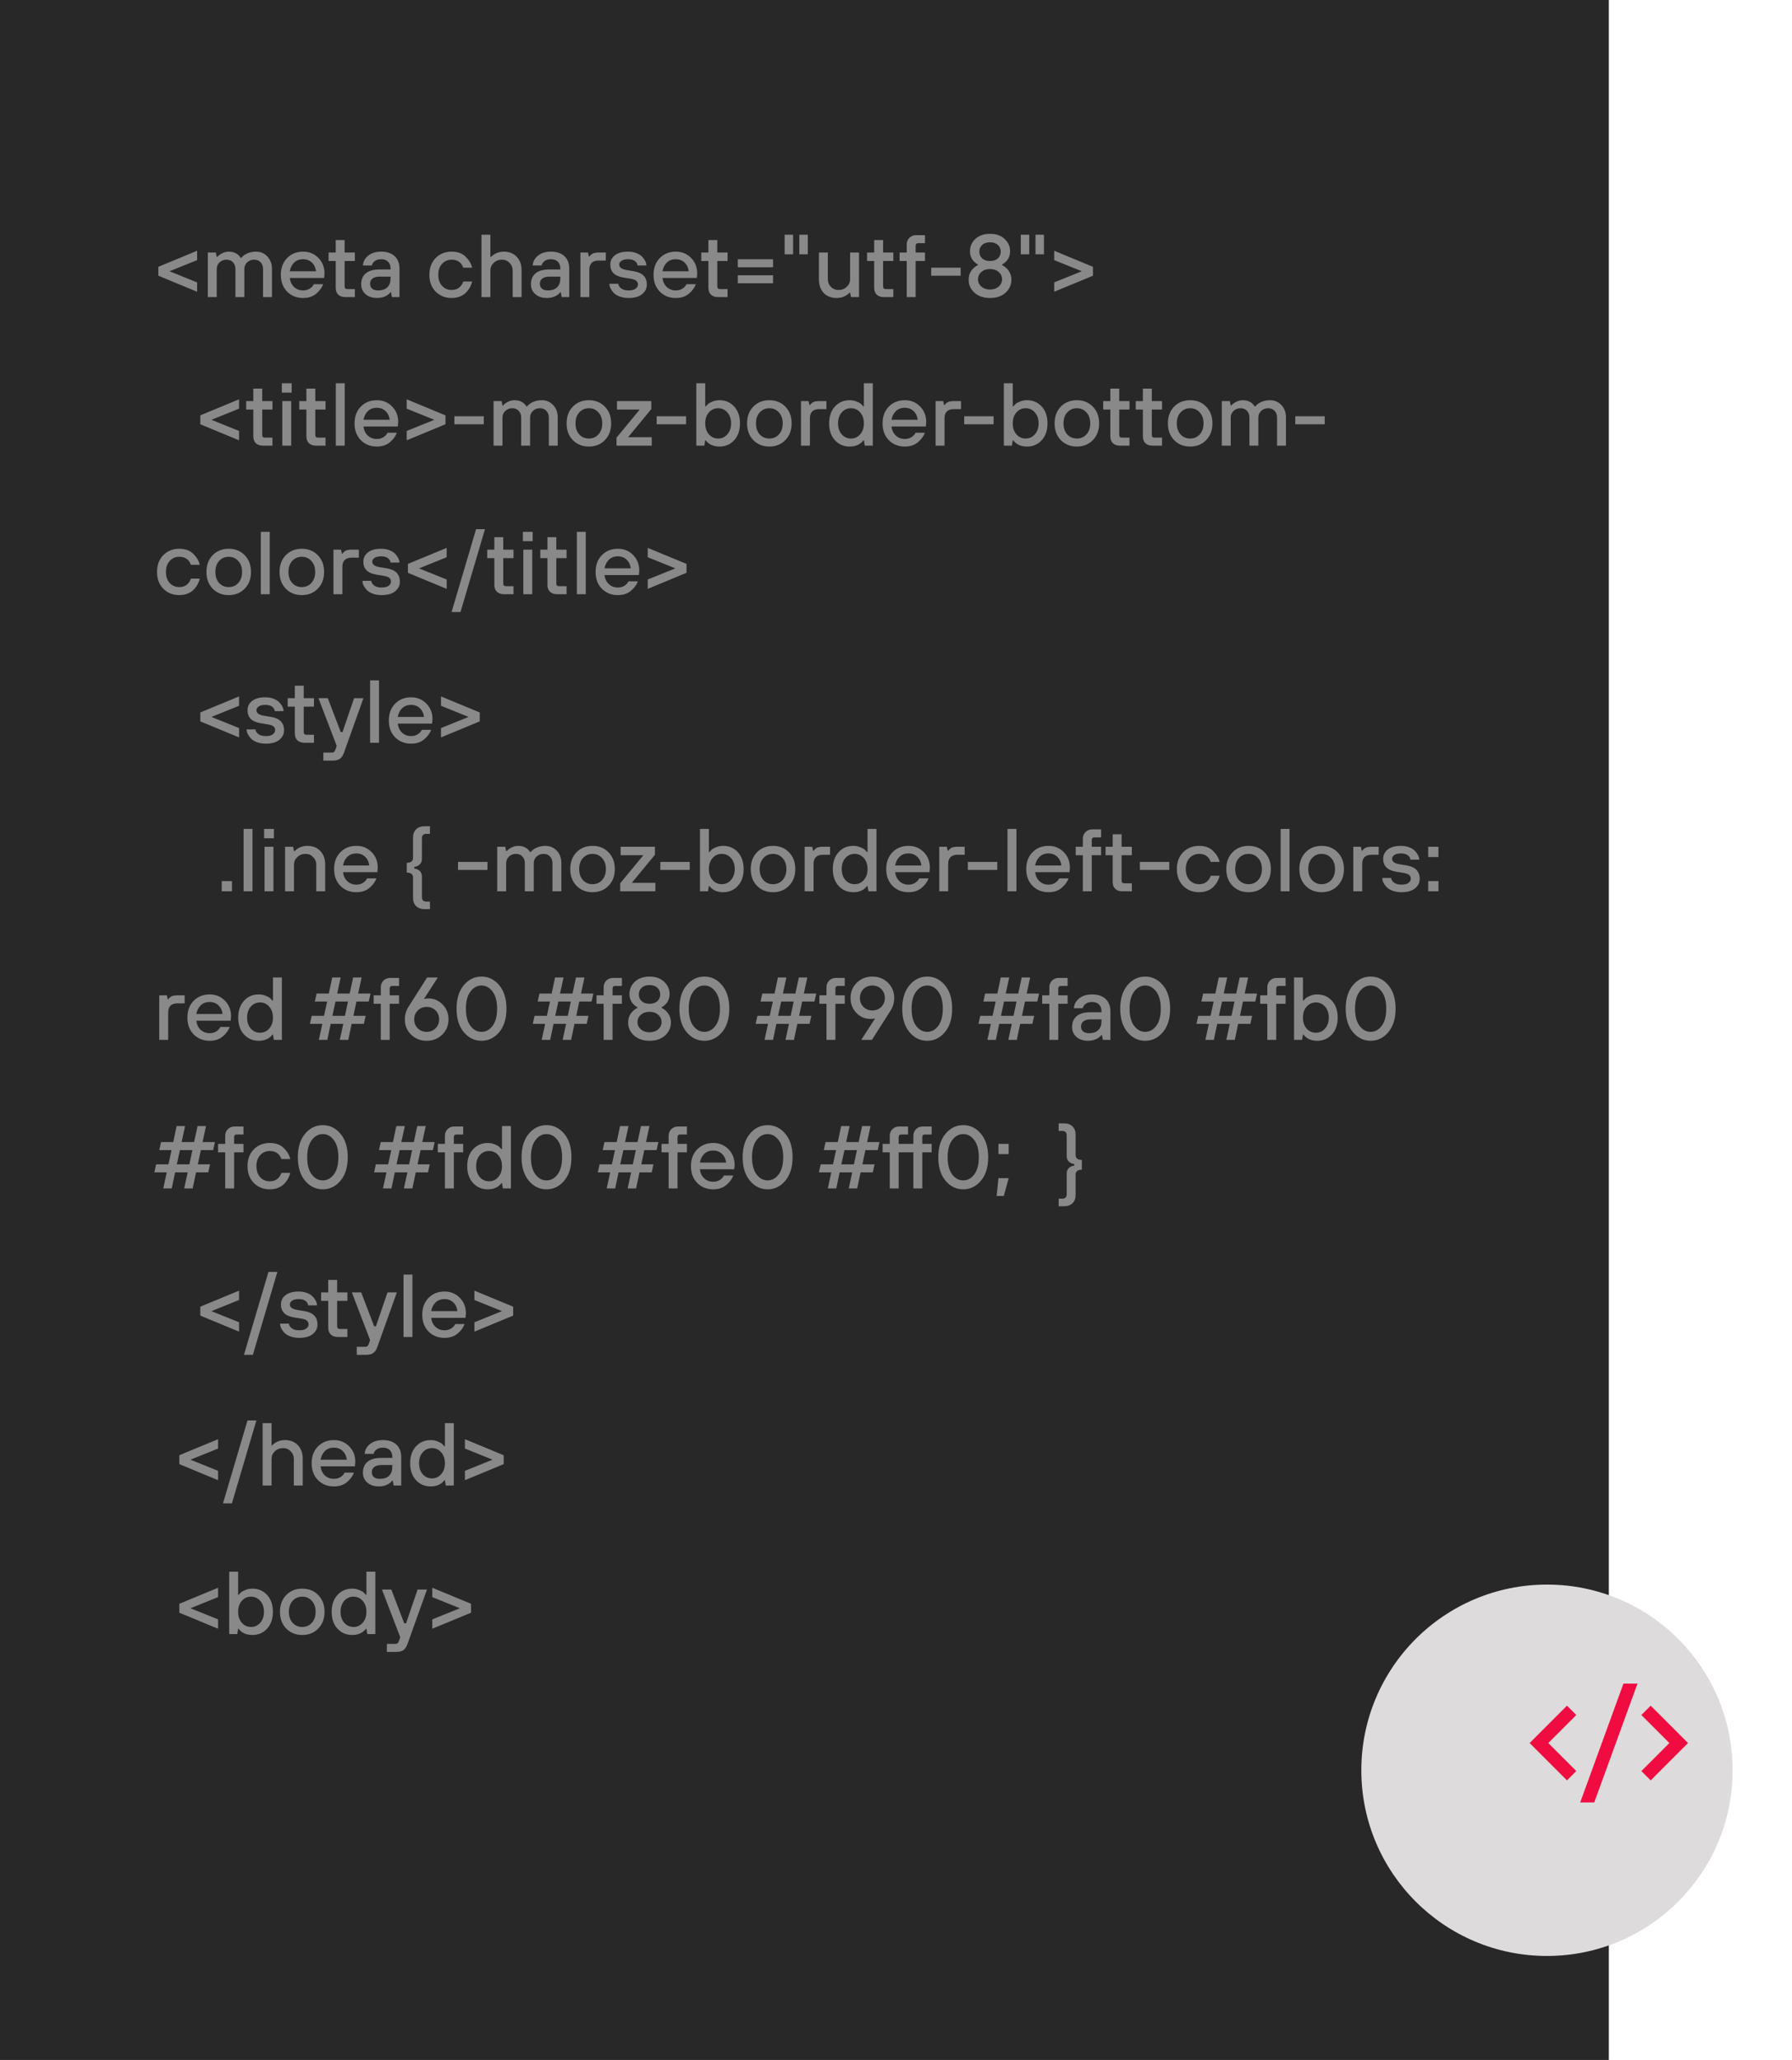
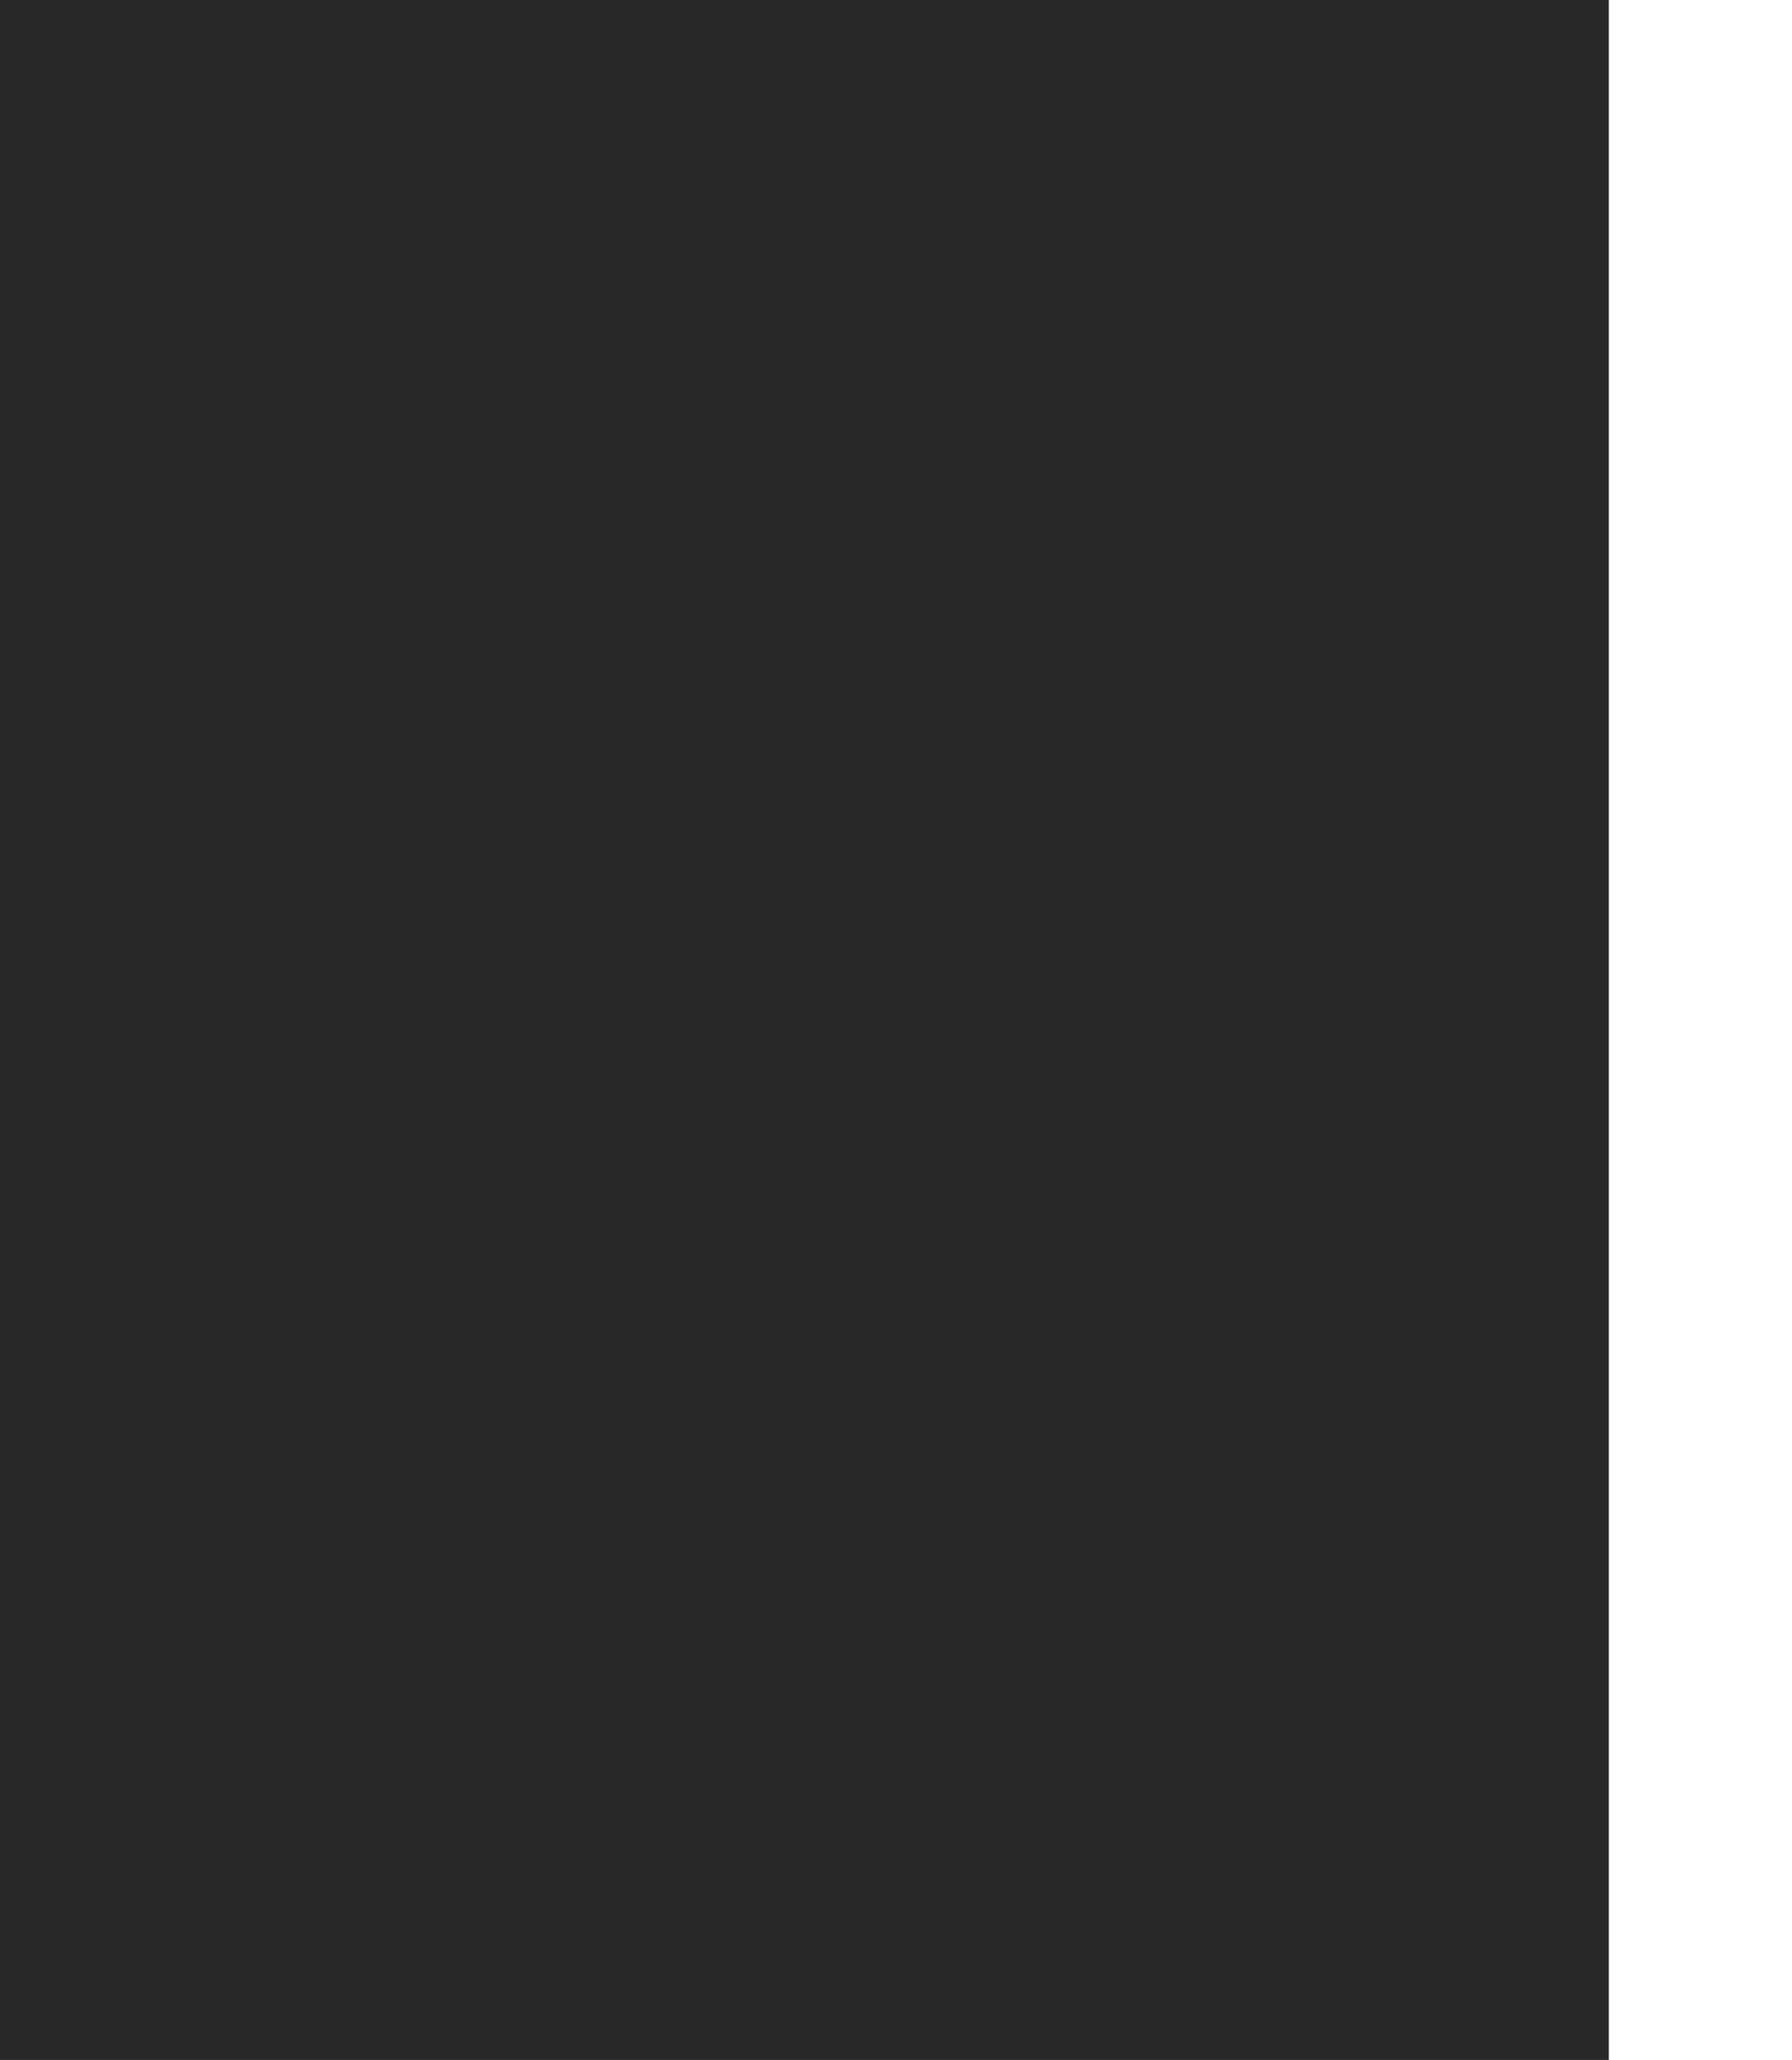
<svg xmlns="http://www.w3.org/2000/svg" width="362" height="416" viewBox="0 0 362 416" fill="none">
  <rect width="325" height="416" fill="#282828" />
  <g filter="url(#filter0_bd_703_901)">
-     <circle cx="324.5" cy="351.5" r="37.5" fill="#DDDBDB" />
-   </g>
-   <path d="M31.99 55.68V53.88L39.82 50.64V52.53L34.24 54.78L39.82 57.03V58.92L31.99 55.68ZM41.979 60V51H43.599L43.779 51.9H43.869C44.037 51.708 44.247 51.528 44.499 51.36C45.051 51 45.621 50.82 46.209 50.82C46.953 50.82 47.583 51.03 48.099 51.45C48.327 51.666 48.507 51.876 48.639 52.08H48.729C48.885 51.876 49.119 51.666 49.431 51.45C50.103 51.03 50.859 50.82 51.699 50.82C52.635 50.82 53.409 51.15 54.021 51.81C54.633 52.458 54.939 53.292 54.939 54.312V60H53.139V54.33C53.139 53.754 52.971 53.298 52.635 52.962C52.311 52.614 51.879 52.44 51.339 52.44C50.787 52.44 50.319 52.62 49.935 52.98C49.551 53.34 49.359 53.79 49.359 54.33V60H47.559V54.33C47.559 53.754 47.391 53.298 47.055 52.962C46.731 52.614 46.299 52.44 45.759 52.44C45.207 52.44 44.739 52.62 44.355 52.98C43.971 53.34 43.779 53.79 43.779 54.33V60H41.979ZM58.534 54.78H63.844C63.748 54.048 63.466 53.46 62.998 53.016C62.53 52.572 61.942 52.35 61.234 52.35C60.49 52.35 59.89 52.572 59.434 53.016C58.978 53.448 58.678 54.036 58.534 54.78ZM63.394 57.39H65.284C65.02 58.11 64.54 58.758 63.844 59.334C63.16 59.898 62.29 60.18 61.234 60.18C59.926 60.18 58.846 59.748 57.994 58.884C57.154 58.02 56.734 56.892 56.734 55.5C56.734 54.108 57.154 52.98 57.994 52.116C58.846 51.252 59.926 50.82 61.234 50.82C62.458 50.82 63.484 51.24 64.312 52.08C65.14 52.92 65.554 53.97 65.554 55.23C65.554 55.338 65.536 55.554 65.5 55.878L65.464 56.13H58.534C58.63 56.898 58.924 57.51 59.416 57.966C59.908 58.422 60.514 58.65 61.234 58.65C61.738 58.65 62.182 58.53 62.566 58.29C62.962 58.038 63.238 57.738 63.394 57.39ZM67.818 58.11V52.71H66.378V51H67.818V48.48H69.618V51H71.688V52.71H69.618V57.84C69.618 58.2 69.798 58.38 70.158 58.38H71.688V60H69.798C69.162 60 68.67 59.832 68.322 59.496C67.986 59.16 67.818 58.698 67.818 58.11ZM79.17 60L78.99 59.01H78.9C78.72 59.238 78.504 59.436 78.252 59.604C77.676 59.988 76.992 60.18 76.2 60.18C75.216 60.18 74.43 59.922 73.842 59.406C73.254 58.89 72.96 58.218 72.96 57.39C72.96 56.466 73.266 55.74 73.878 55.212C74.502 54.684 75.426 54.42 76.65 54.42H78.9V54.24C78.9 53.652 78.732 53.19 78.396 52.854C78.06 52.518 77.598 52.35 77.01 52.35C76.434 52.35 75.99 52.482 75.678 52.746C75.366 52.998 75.18 53.286 75.12 53.61H73.32C73.368 52.818 73.722 52.158 74.382 51.63C75.042 51.09 75.918 50.82 77.01 50.82C78.174 50.82 79.08 51.126 79.728 51.738C80.376 52.35 80.7 53.184 80.7 54.24V60H79.17ZM78.9 56.22V55.86H76.74C76.08 55.86 75.582 55.992 75.246 56.256C74.922 56.52 74.76 56.868 74.76 57.3C74.76 57.72 74.898 58.05 75.174 58.29C75.45 58.53 75.852 58.65 76.38 58.65C77.196 58.65 77.82 58.44 78.252 58.02C78.684 57.588 78.9 56.988 78.9 56.22ZM93.579 56.85H95.379C95.296 57.222 95.157 57.588 94.966 57.948C94.785 58.308 94.534 58.662 94.21 59.01C93.897 59.358 93.484 59.64 92.968 59.856C92.451 60.072 91.876 60.18 91.24 60.18C89.931 60.18 88.852 59.748 87.999 58.884C87.159 58.02 86.74 56.892 86.74 55.5C86.74 54.108 87.159 52.98 87.999 52.116C88.852 51.252 89.931 50.82 91.24 50.82C92.439 50.82 93.382 51.162 94.066 51.846C94.749 52.518 95.188 53.256 95.379 54.06H93.579C93.195 52.98 92.415 52.44 91.24 52.44C90.46 52.44 89.811 52.722 89.296 53.286C88.791 53.838 88.54 54.576 88.54 55.5C88.54 56.424 88.791 57.168 89.296 57.732C89.811 58.284 90.46 58.56 91.24 58.56C91.888 58.56 92.409 58.386 92.805 58.038C93.201 57.69 93.46 57.294 93.579 56.85ZM97.264 60V47.4H99.064V51.9H99.154C99.358 51.696 99.58 51.516 99.82 51.36C100.396 51 101.044 50.82 101.764 50.82C102.856 50.82 103.726 51.162 104.374 51.846C105.034 52.518 105.364 53.436 105.364 54.6V60H103.564V54.6C103.564 54.012 103.354 53.508 102.934 53.088C102.526 52.656 102.016 52.44 101.404 52.44C100.744 52.44 100.186 52.656 99.73 53.088C99.286 53.508 99.064 54.012 99.064 54.6V60H97.264ZM113.465 60L113.285 59.01H113.195C113.015 59.238 112.799 59.436 112.547 59.604C111.971 59.988 111.287 60.18 110.495 60.18C109.511 60.18 108.725 59.922 108.137 59.406C107.549 58.89 107.255 58.218 107.255 57.39C107.255 56.466 107.561 55.74 108.173 55.212C108.797 54.684 109.721 54.42 110.945 54.42H113.195V54.24C113.195 53.652 113.027 53.19 112.691 52.854C112.355 52.518 111.893 52.35 111.305 52.35C110.729 52.35 110.285 52.482 109.973 52.746C109.661 52.998 109.475 53.286 109.415 53.61H107.615C107.663 52.818 108.017 52.158 108.677 51.63C109.337 51.09 110.213 50.82 111.305 50.82C112.469 50.82 113.375 51.126 114.023 51.738C114.671 52.35 114.995 53.184 114.995 54.24V60H113.465ZM113.195 56.22V55.86H111.035C110.375 55.86 109.877 55.992 109.541 56.256C109.217 56.52 109.055 56.868 109.055 57.3C109.055 57.72 109.193 58.05 109.469 58.29C109.745 58.53 110.147 58.65 110.675 58.65C111.491 58.65 112.115 58.44 112.547 58.02C112.979 57.588 113.195 56.988 113.195 56.22ZM117.248 60V51H118.778L118.958 51.81H119.048C119.06 51.798 119.096 51.756 119.156 51.684C119.228 51.612 119.27 51.564 119.282 51.54C119.306 51.516 119.354 51.474 119.426 51.414C119.498 51.342 119.558 51.294 119.606 51.27C119.654 51.246 119.72 51.216 119.804 51.18C119.888 51.132 119.972 51.102 120.056 51.09C120.152 51.066 120.26 51.048 120.38 51.036C120.5 51.012 120.626 51 120.758 51H122.378V52.62H120.938C119.678 52.62 119.048 53.244 119.048 54.492V60H117.248ZM123.104 57.3H124.904C124.904 57.624 125.084 57.93 125.444 58.218C125.804 58.506 126.314 58.65 126.974 58.65C127.598 58.65 128.066 58.536 128.378 58.308C128.702 58.068 128.864 57.792 128.864 57.48C128.864 57.156 128.762 56.904 128.558 56.724C128.354 56.532 128.006 56.394 127.514 56.31L125.894 56.04C124.154 55.752 123.284 54.882 123.284 53.43C123.284 52.674 123.59 52.05 124.202 51.558C124.826 51.066 125.72 50.82 126.884 50.82C127.496 50.82 128.048 50.916 128.54 51.108C129.044 51.3 129.434 51.546 129.71 51.846C129.998 52.146 130.214 52.452 130.358 52.764C130.502 53.064 130.574 53.346 130.574 53.61H128.774C128.774 53.298 128.612 53.01 128.288 52.746C127.964 52.482 127.496 52.35 126.884 52.35C126.284 52.35 125.834 52.458 125.534 52.674C125.234 52.878 125.084 53.13 125.084 53.43C125.084 53.97 125.534 54.33 126.434 54.51L128.054 54.78C129.794 55.068 130.664 55.968 130.664 57.48C130.664 58.248 130.346 58.89 129.71 59.406C129.086 59.922 128.174 60.18 126.974 60.18C126.302 60.18 125.696 60.078 125.156 59.874C124.628 59.67 124.22 59.412 123.932 59.1C123.656 58.788 123.446 58.482 123.302 58.182C123.17 57.87 123.104 57.576 123.104 57.3ZM133.821 54.78H139.131C139.035 54.048 138.753 53.46 138.285 53.016C137.817 52.572 137.229 52.35 136.521 52.35C135.777 52.35 135.177 52.572 134.721 53.016C134.265 53.448 133.965 54.036 133.821 54.78ZM138.681 57.39H140.571C140.307 58.11 139.827 58.758 139.131 59.334C138.447 59.898 137.577 60.18 136.521 60.18C135.213 60.18 134.133 59.748 133.281 58.884C132.441 58.02 132.021 56.892 132.021 55.5C132.021 54.108 132.441 52.98 133.281 52.116C134.133 51.252 135.213 50.82 136.521 50.82C137.745 50.82 138.771 51.24 139.599 52.08C140.427 52.92 140.841 53.97 140.841 55.23C140.841 55.338 140.823 55.554 140.787 55.878L140.751 56.13H133.821C133.917 56.898 134.211 57.51 134.703 57.966C135.195 58.422 135.801 58.65 136.521 58.65C137.025 58.65 137.469 58.53 137.853 58.29C138.249 58.038 138.525 57.738 138.681 57.39ZM143.105 58.11V52.71H141.665V51H143.105V48.48H144.905V51H146.975V52.71H144.905V57.84C144.905 58.2 145.085 58.38 145.445 58.38H146.975V60H145.085C144.449 60 143.957 59.832 143.609 59.496C143.273 59.16 143.105 58.698 143.105 58.11ZM149.049 57.21V55.59H156.159V57.21H149.049ZM149.049 53.97V52.35H156.159V53.97H149.049ZM161.472 51.36V47.4H163.182V51.36H161.472ZM158.502 51.36V47.4H160.212V51.36H158.502ZM165.43 56.4V51H167.23V56.4C167.23 56.988 167.434 57.498 167.842 57.93C168.262 58.35 168.778 58.56 169.39 58.56C170.05 58.56 170.602 58.35 171.046 57.93C171.502 57.498 171.73 56.988 171.73 56.4V51H173.53V60H171.91L171.73 59.1H171.64C171.436 59.304 171.214 59.484 170.974 59.64C170.398 60 169.75 60.18 169.03 60.18C167.938 60.18 167.062 59.844 166.402 59.172C165.754 58.488 165.43 57.564 165.43 56.4ZM176.591 58.11V52.71H175.151V51H176.591V48.48H178.391V51H180.461V52.71H178.391V57.84C178.391 58.2 178.571 58.38 178.931 58.38H180.461V60H178.571C177.935 60 177.443 59.832 177.095 59.496C176.759 59.16 176.591 58.698 176.591 58.11ZM183.165 60V52.71H181.725V51H183.165V49.38C183.165 48.84 183.345 48.39 183.705 48.03C184.065 47.67 184.515 47.49 185.055 47.49H186.855V49.11H185.505C185.145 49.11 184.965 49.29 184.965 49.65V51H186.855V52.71H184.965V60H183.165ZM188.115 55.68V54.06H194.055V55.68H188.115ZM197.563 53.52V53.43C197.251 53.262 196.981 53.058 196.753 52.818C196.213 52.254 195.943 51.558 195.943 50.73C195.943 49.746 196.309 48.918 197.041 48.246C197.785 47.562 198.769 47.22 199.993 47.22C201.217 47.22 202.195 47.562 202.927 48.246C203.671 48.918 204.043 49.746 204.043 50.73C204.043 51.558 203.773 52.254 203.233 52.818C203.005 53.058 202.735 53.262 202.423 53.43V53.52C202.783 53.712 203.095 53.94 203.359 54.204C203.995 54.84 204.313 55.602 204.313 56.49C204.313 57.522 203.917 58.398 203.125 59.118C202.333 59.826 201.289 60.18 199.993 60.18C198.697 60.18 197.653 59.826 196.861 59.118C196.069 58.398 195.673 57.522 195.673 56.49C195.673 55.59 195.985 54.828 196.609 54.204C196.885 53.928 197.203 53.7 197.563 53.52ZM198.409 49.47C198.025 49.818 197.833 50.268 197.833 50.82C197.833 51.372 198.025 51.828 198.409 52.188C198.793 52.536 199.321 52.71 199.993 52.71C200.665 52.71 201.193 52.536 201.577 52.188C201.961 51.828 202.153 51.372 202.153 50.82C202.153 50.268 201.961 49.818 201.577 49.47C201.193 49.11 200.665 48.93 199.993 48.93C199.321 48.93 198.793 49.11 198.409 49.47ZM198.247 54.924C197.791 55.32 197.563 55.812 197.563 56.4C197.563 56.988 197.791 57.48 198.247 57.876C198.703 58.272 199.285 58.47 199.993 58.47C200.701 58.47 201.283 58.272 201.739 57.876C202.195 57.48 202.423 56.988 202.423 56.4C202.423 55.812 202.195 55.32 201.739 54.924C201.283 54.528 200.701 54.33 199.993 54.33C199.285 54.33 198.703 54.528 198.247 54.924ZM209.179 51.36V47.4H210.889V51.36H209.179ZM206.209 51.36V47.4H207.919V51.36H206.209ZM212.957 58.92V57.03L218.537 54.78L212.957 52.53V50.64L220.787 53.88V55.68L212.957 58.92ZM40.463 85.68V83.88L48.293 80.64V82.53L42.713 84.78L48.293 87.03V88.92L40.463 85.68ZM51.171 88.11V82.71H49.731V81H51.171V78.48H52.971V81H55.041V82.71H52.971V87.84C52.971 88.2 53.151 88.38 53.511 88.38H55.041V90H53.151C52.515 90 52.023 89.832 51.675 89.496C51.339 89.16 51.171 88.698 51.171 88.11ZM57.026 90V81H58.825V90H57.026ZM56.935 79.29V77.4H58.916V79.29H56.935ZM61.894 88.11V82.71H60.454V81H61.894V78.48H63.694V81H65.764V82.71H63.694V87.84C63.694 88.2 63.874 88.38 64.234 88.38H65.764V90H63.874C63.238 90 62.746 89.832 62.398 89.496C62.062 89.16 61.894 88.698 61.894 88.11ZM67.838 90V77.4H69.638V90H67.838ZM73.422 84.78H78.732C78.636 84.048 78.354 83.46 77.886 83.016C77.418 82.572 76.83 82.35 76.122 82.35C75.378 82.35 74.778 82.572 74.322 83.016C73.866 83.448 73.566 84.036 73.422 84.78ZM78.282 87.39H80.172C79.908 88.11 79.428 88.758 78.732 89.334C78.048 89.898 77.178 90.18 76.122 90.18C74.814 90.18 73.734 89.748 72.882 88.884C72.042 88.02 71.622 86.892 71.622 85.5C71.622 84.108 72.042 82.98 72.882 82.116C73.734 81.252 74.814 80.82 76.122 80.82C77.346 80.82 78.372 81.24 79.2 82.08C80.028 82.92 80.442 83.97 80.442 85.23C80.442 85.338 80.424 85.554 80.388 85.878L80.352 86.13H73.422C73.518 86.898 73.812 87.51 74.304 87.966C74.796 88.422 75.402 88.65 76.122 88.65C76.626 88.65 77.07 88.53 77.454 88.29C77.85 88.038 78.126 87.738 78.282 87.39ZM82.158 88.92V87.03L87.738 84.78L82.158 82.53V80.64L89.988 83.88V85.68L82.158 88.92ZM91.787 85.68V84.06H97.727V85.68H91.787ZM99.705 90V81H101.325L101.505 81.9H101.595C101.763 81.708 101.973 81.528 102.225 81.36C102.777 81 103.347 80.82 103.935 80.82C104.679 80.82 105.309 81.03 105.825 81.45C106.053 81.666 106.233 81.876 106.365 82.08H106.455C106.611 81.876 106.845 81.666 107.157 81.45C107.829 81.03 108.585 80.82 109.425 80.82C110.361 80.82 111.135 81.15 111.747 81.81C112.359 82.458 112.665 83.292 112.665 84.312V90H110.865V84.33C110.865 83.754 110.697 83.298 110.361 82.962C110.037 82.614 109.605 82.44 109.065 82.44C108.513 82.44 108.045 82.62 107.661 82.98C107.277 83.34 107.085 83.79 107.085 84.33V90H105.285V84.33C105.285 83.754 105.117 83.298 104.781 82.962C104.457 82.614 104.025 82.44 103.485 82.44C102.933 82.44 102.465 82.62 102.081 82.98C101.697 83.34 101.505 83.79 101.505 84.33V90H99.705ZM117.016 87.732C117.532 88.284 118.18 88.56 118.96 88.56C119.74 88.56 120.382 88.284 120.886 87.732C121.402 87.168 121.66 86.424 121.66 85.5C121.66 84.576 121.402 83.838 120.886 83.286C120.382 82.722 119.74 82.44 118.96 82.44C118.18 82.44 117.532 82.722 117.016 83.286C116.512 83.838 116.26 84.576 116.26 85.5C116.26 86.424 116.512 87.168 117.016 87.732ZM122.182 88.884C121.342 89.748 120.268 90.18 118.96 90.18C117.652 90.18 116.572 89.748 115.72 88.884C114.88 88.02 114.46 86.892 114.46 85.5C114.46 84.108 114.88 82.98 115.72 82.116C116.572 81.252 117.652 80.82 118.96 80.82C120.268 80.82 121.342 81.252 122.182 82.116C123.034 82.98 123.46 84.108 123.46 85.5C123.46 86.892 123.034 88.02 122.182 88.884ZM124.546 90V88.38L129.226 82.71H124.636V81H131.566V82.62L126.886 88.29H131.656V90H124.546ZM132.656 85.68V84.06H138.596V85.68H132.656ZM140.664 90V77.4H142.464V82.08H142.554C142.746 81.864 142.908 81.696 143.04 81.576C143.172 81.444 143.454 81.288 143.886 81.108C144.33 80.916 144.816 80.82 145.344 80.82C146.544 80.82 147.534 81.246 148.314 82.098C149.094 82.95 149.484 84.084 149.484 85.5C149.484 86.916 149.094 88.05 148.314 88.902C147.534 89.754 146.544 90.18 145.344 90.18C144.12 90.18 143.19 89.76 142.554 88.92H142.464L142.284 90H140.664ZM143.202 87.714C143.706 88.278 144.33 88.56 145.074 88.56C145.818 88.56 146.436 88.278 146.928 87.714C147.432 87.15 147.684 86.412 147.684 85.5C147.684 84.588 147.432 83.85 146.928 83.286C146.436 82.722 145.818 82.44 145.074 82.44C144.33 82.44 143.706 82.722 143.202 83.286C142.71 83.85 142.464 84.588 142.464 85.5C142.464 86.412 142.71 87.15 143.202 87.714ZM153.473 87.732C153.989 88.284 154.637 88.56 155.417 88.56C156.197 88.56 156.839 88.284 157.343 87.732C157.859 87.168 158.117 86.424 158.117 85.5C158.117 84.576 157.859 83.838 157.343 83.286C156.839 82.722 156.197 82.44 155.417 82.44C154.637 82.44 153.989 82.722 153.473 83.286C152.969 83.838 152.717 84.576 152.717 85.5C152.717 86.424 152.969 87.168 153.473 87.732ZM158.639 88.884C157.799 89.748 156.725 90.18 155.417 90.18C154.109 90.18 153.029 89.748 152.177 88.884C151.337 88.02 150.917 86.892 150.917 85.5C150.917 84.108 151.337 82.98 152.177 82.116C153.029 81.252 154.109 80.82 155.417 80.82C156.725 80.82 157.799 81.252 158.639 82.116C159.491 82.98 159.917 84.108 159.917 85.5C159.917 86.892 159.491 88.02 158.639 88.884ZM161.809 90V81H163.339L163.519 81.81H163.609C163.621 81.798 163.657 81.756 163.717 81.684C163.789 81.612 163.831 81.564 163.843 81.54C163.867 81.516 163.915 81.474 163.987 81.414C164.059 81.342 164.119 81.294 164.167 81.27C164.215 81.246 164.281 81.216 164.365 81.18C164.449 81.132 164.533 81.102 164.617 81.09C164.713 81.066 164.821 81.048 164.941 81.036C165.061 81.012 165.187 81 165.319 81H166.939V82.62H165.499C164.239 82.62 163.609 83.244 163.609 84.492V90H161.809ZM174.693 90L174.513 88.92H174.423C173.787 89.76 172.857 90.18 171.633 90.18C170.433 90.18 169.443 89.754 168.663 88.902C167.883 88.05 167.493 86.916 167.493 85.5C167.493 84.084 167.883 82.95 168.663 82.098C169.443 81.246 170.433 80.82 171.633 80.82C172.161 80.82 172.641 80.916 173.073 81.108C173.517 81.288 173.805 81.444 173.937 81.576C174.069 81.696 174.231 81.864 174.423 82.08H174.513V77.4H176.313V90H174.693ZM170.031 87.714C170.535 88.278 171.159 88.56 171.903 88.56C172.647 88.56 173.265 88.278 173.757 87.714C174.261 87.15 174.513 86.412 174.513 85.5C174.513 84.588 174.261 83.85 173.757 83.286C173.265 82.722 172.647 82.44 171.903 82.44C171.159 82.44 170.535 82.722 170.031 83.286C169.539 83.85 169.293 84.588 169.293 85.5C169.293 86.412 169.539 87.15 170.031 87.714ZM180.086 84.78H185.396C185.3 84.048 185.018 83.46 184.55 83.016C184.082 82.572 183.494 82.35 182.786 82.35C182.042 82.35 181.442 82.572 180.986 83.016C180.53 83.448 180.23 84.036 180.086 84.78ZM184.946 87.39H186.836C186.572 88.11 186.092 88.758 185.396 89.334C184.712 89.898 183.842 90.18 182.786 90.18C181.478 90.18 180.398 89.748 179.546 88.884C178.706 88.02 178.286 86.892 178.286 85.5C178.286 84.108 178.706 82.98 179.546 82.116C180.398 81.252 181.478 80.82 182.786 80.82C184.01 80.82 185.036 81.24 185.864 82.08C186.692 82.92 187.106 83.97 187.106 85.23C187.106 85.338 187.088 85.554 187.052 85.878L187.016 86.13H180.086C180.182 86.898 180.476 87.51 180.968 87.966C181.46 88.422 182.066 88.65 182.786 88.65C183.29 88.65 183.734 88.53 184.118 88.29C184.514 88.038 184.79 87.738 184.946 87.39ZM189.002 90V81H190.532L190.712 81.81H190.802C190.814 81.798 190.85 81.756 190.91 81.684C190.982 81.612 191.024 81.564 191.036 81.54C191.06 81.516 191.108 81.474 191.18 81.414C191.252 81.342 191.312 81.294 191.36 81.27C191.408 81.246 191.474 81.216 191.558 81.18C191.642 81.132 191.726 81.102 191.81 81.09C191.906 81.066 192.014 81.048 192.134 81.036C192.254 81.012 192.38 81 192.512 81H194.132V82.62H192.692C191.432 82.62 190.802 83.244 190.802 84.492V90H189.002ZM194.777 85.68V84.06H200.717V85.68H194.777ZM202.785 90V77.4H204.585V82.08H204.675C204.867 81.864 205.029 81.696 205.161 81.576C205.293 81.444 205.575 81.288 206.007 81.108C206.451 80.916 206.937 80.82 207.465 80.82C208.665 80.82 209.655 81.246 210.435 82.098C211.215 82.95 211.605 84.084 211.605 85.5C211.605 86.916 211.215 88.05 210.435 88.902C209.655 89.754 208.665 90.18 207.465 90.18C206.241 90.18 205.311 89.76 204.675 88.92H204.585L204.405 90H202.785ZM205.323 87.714C205.827 88.278 206.451 88.56 207.195 88.56C207.939 88.56 208.557 88.278 209.049 87.714C209.553 87.15 209.805 86.412 209.805 85.5C209.805 84.588 209.553 83.85 209.049 83.286C208.557 82.722 207.939 82.44 207.195 82.44C206.451 82.44 205.827 82.722 205.323 83.286C204.831 83.85 204.585 84.588 204.585 85.5C204.585 86.412 204.831 87.15 205.323 87.714ZM215.594 87.732C216.11 88.284 216.758 88.56 217.538 88.56C218.318 88.56 218.96 88.284 219.464 87.732C219.98 87.168 220.238 86.424 220.238 85.5C220.238 84.576 219.98 83.838 219.464 83.286C218.96 82.722 218.318 82.44 217.538 82.44C216.758 82.44 216.11 82.722 215.594 83.286C215.09 83.838 214.838 84.576 214.838 85.5C214.838 86.424 215.09 87.168 215.594 87.732ZM220.76 88.884C219.92 89.748 218.846 90.18 217.538 90.18C216.23 90.18 215.15 89.748 214.298 88.884C213.458 88.02 213.038 86.892 213.038 85.5C213.038 84.108 213.458 82.98 214.298 82.116C215.15 81.252 216.23 80.82 217.538 80.82C218.846 80.82 219.92 81.252 220.76 82.116C221.612 82.98 222.038 84.108 222.038 85.5C222.038 86.892 221.612 88.02 220.76 88.884ZM224.298 88.11V82.71H222.858V81H224.298V78.48H226.098V81H228.168V82.71H226.098V87.84C226.098 88.2 226.278 88.38 226.638 88.38H228.168V90H226.278C225.642 90 225.15 89.832 224.802 89.496C224.466 89.16 224.298 88.698 224.298 88.11ZM230.872 88.11V82.71H229.432V81H230.872V78.48H232.672V81H234.742V82.71H232.672V87.84C232.672 88.2 232.852 88.38 233.212 88.38H234.742V90H232.852C232.216 90 231.724 89.832 231.376 89.496C231.04 89.16 230.872 88.698 230.872 88.11ZM238.481 87.732C238.997 88.284 239.645 88.56 240.425 88.56C241.205 88.56 241.847 88.284 242.351 87.732C242.867 87.168 243.125 86.424 243.125 85.5C243.125 84.576 242.867 83.838 242.351 83.286C241.847 82.722 241.205 82.44 240.425 82.44C239.645 82.44 238.997 82.722 238.481 83.286C237.977 83.838 237.725 84.576 237.725 85.5C237.725 86.424 237.977 87.168 238.481 87.732ZM243.647 88.884C242.807 89.748 241.733 90.18 240.425 90.18C239.117 90.18 238.037 89.748 237.185 88.884C236.345 88.02 235.925 86.892 235.925 85.5C235.925 84.108 236.345 82.98 237.185 82.116C238.037 81.252 239.117 80.82 240.425 80.82C241.733 80.82 242.807 81.252 243.647 82.116C244.499 82.98 244.925 84.108 244.925 85.5C244.925 86.892 244.499 88.02 243.647 88.884ZM246.816 90V81H248.436L248.616 81.9H248.706C248.874 81.708 249.084 81.528 249.336 81.36C249.888 81 250.458 80.82 251.046 80.82C251.79 80.82 252.42 81.03 252.936 81.45C253.164 81.666 253.344 81.876 253.476 82.08H253.566C253.722 81.876 253.956 81.666 254.268 81.45C254.94 81.03 255.696 80.82 256.536 80.82C257.472 80.82 258.246 81.15 258.858 81.81C259.47 82.458 259.776 83.292 259.776 84.312V90H257.976V84.33C257.976 83.754 257.808 83.298 257.472 82.962C257.148 82.614 256.716 82.44 256.176 82.44C255.624 82.44 255.156 82.62 254.772 82.98C254.388 83.34 254.196 83.79 254.196 84.33V90H252.396V84.33C252.396 83.754 252.228 83.298 251.892 82.962C251.568 82.614 251.136 82.44 250.596 82.44C250.044 82.44 249.576 82.62 249.192 82.98C248.808 83.34 248.616 83.79 248.616 84.33V90H246.816ZM261.662 85.68V84.06H267.602V85.68H261.662ZM38.56 116.85H40.36C40.276 117.222 40.138 117.588 39.946 117.948C39.766 118.308 39.514 118.662 39.19 119.01C38.878 119.358 38.464 119.64 37.948 119.856C37.432 120.072 36.856 120.18 36.22 120.18C34.912 120.18 33.832 119.748 32.98 118.884C32.14 118.02 31.72 116.892 31.72 115.5C31.72 114.108 32.14 112.98 32.98 112.116C33.832 111.252 34.912 110.82 36.22 110.82C37.42 110.82 38.362 111.162 39.046 111.846C39.73 112.518 40.168 113.256 40.36 114.06H38.56C38.176 112.98 37.396 112.44 36.22 112.44C35.44 112.44 34.792 112.722 34.276 113.286C33.772 113.838 33.52 114.576 33.52 115.5C33.52 116.424 33.772 117.168 34.276 117.732C34.792 118.284 35.44 118.56 36.22 118.56C36.868 118.56 37.39 118.386 37.786 118.038C38.182 117.69 38.44 117.294 38.56 116.85ZM44.26 117.732C44.776 118.284 45.424 118.56 46.204 118.56C46.984 118.56 47.626 118.284 48.13 117.732C48.646 117.168 48.904 116.424 48.904 115.5C48.904 114.576 48.646 113.838 48.13 113.286C47.626 112.722 46.984 112.44 46.204 112.44C45.424 112.44 44.776 112.722 44.26 113.286C43.756 113.838 43.504 114.576 43.504 115.5C43.504 116.424 43.756 117.168 44.26 117.732ZM49.426 118.884C48.586 119.748 47.512 120.18 46.204 120.18C44.896 120.18 43.816 119.748 42.964 118.884C42.124 118.02 41.704 116.892 41.704 115.5C41.704 114.108 42.124 112.98 42.964 112.116C43.816 111.252 44.896 110.82 46.204 110.82C47.512 110.82 48.586 111.252 49.426 112.116C50.278 112.98 50.704 114.108 50.704 115.5C50.704 116.892 50.278 118.02 49.426 118.884ZM52.686 120V107.4H54.486V120H52.686ZM59.026 117.732C59.542 118.284 60.19 118.56 60.97 118.56C61.75 118.56 62.392 118.284 62.896 117.732C63.412 117.168 63.67 116.424 63.67 115.5C63.67 114.576 63.412 113.838 62.896 113.286C62.392 112.722 61.75 112.44 60.97 112.44C60.19 112.44 59.542 112.722 59.026 113.286C58.522 113.838 58.27 114.576 58.27 115.5C58.27 116.424 58.522 117.168 59.026 117.732ZM64.192 118.884C63.352 119.748 62.278 120.18 60.97 120.18C59.662 120.18 58.582 119.748 57.73 118.884C56.89 118.02 56.47 116.892 56.47 115.5C56.47 114.108 56.89 112.98 57.73 112.116C58.582 111.252 59.662 110.82 60.97 110.82C62.278 110.82 63.352 111.252 64.192 112.116C65.044 112.98 65.47 114.108 65.47 115.5C65.47 116.892 65.044 118.02 64.192 118.884ZM67.361 120V111H68.891L69.071 111.81H69.161C69.173 111.798 69.209 111.756 69.269 111.684C69.341 111.612 69.383 111.564 69.395 111.54C69.419 111.516 69.467 111.474 69.539 111.414C69.611 111.342 69.671 111.294 69.719 111.27C69.767 111.246 69.833 111.216 69.917 111.18C70.001 111.132 70.085 111.102 70.169 111.09C70.265 111.066 70.373 111.048 70.493 111.036C70.613 111.012 70.739 111 70.871 111H72.491V112.62H71.051C69.791 112.62 69.161 113.244 69.161 114.492V120H67.361ZM73.218 117.3H75.018C75.018 117.624 75.198 117.93 75.558 118.218C75.918 118.506 76.428 118.65 77.088 118.65C77.712 118.65 78.18 118.536 78.492 118.308C78.816 118.068 78.978 117.792 78.978 117.48C78.978 117.156 78.876 116.904 78.672 116.724C78.468 116.532 78.12 116.394 77.628 116.31L76.008 116.04C74.268 115.752 73.398 114.882 73.398 113.43C73.398 112.674 73.704 112.05 74.316 111.558C74.94 111.066 75.834 110.82 76.998 110.82C77.61 110.82 78.162 110.916 78.654 111.108C79.158 111.3 79.548 111.546 79.824 111.846C80.112 112.146 80.328 112.452 80.472 112.764C80.616 113.064 80.688 113.346 80.688 113.61H78.888C78.888 113.298 78.726 113.01 78.402 112.746C78.078 112.482 77.61 112.35 76.998 112.35C76.398 112.35 75.948 112.458 75.648 112.674C75.348 112.878 75.198 113.13 75.198 113.43C75.198 113.97 75.648 114.33 76.548 114.51L78.168 114.78C79.908 115.068 80.778 115.968 80.778 117.48C80.778 118.248 80.46 118.89 79.824 119.406C79.2 119.922 78.288 120.18 77.088 120.18C76.416 120.18 75.81 120.078 75.27 119.874C74.742 119.67 74.334 119.412 74.046 119.1C73.77 118.788 73.56 118.482 73.416 118.182C73.284 117.87 73.218 117.576 73.218 117.3ZM82.404 115.68V113.88L90.234 110.64V112.53L84.654 114.78L90.234 117.03V118.92L82.404 115.68ZM91.223 123.6L96.173 106.86H97.973L93.023 123.6H91.223ZM99.863 118.11V112.71H98.423V111H99.863V108.48H101.663V111H103.733V112.71H101.663V117.84C101.663 118.2 101.843 118.38 102.203 118.38H103.733V120H101.843C101.207 120 100.715 119.832 100.367 119.496C100.031 119.16 99.863 118.698 99.863 118.11ZM105.717 120V111H107.517V120H105.717ZM105.627 109.29V107.4H107.607V109.29H105.627ZM110.585 118.11V112.71H109.145V111H110.585V108.48H112.385V111H114.455V112.71H112.385V117.84C112.385 118.2 112.565 118.38 112.925 118.38H114.455V120H112.565C111.929 120 111.437 119.832 111.089 119.496C110.753 119.16 110.585 118.698 110.585 118.11ZM116.53 120V107.4H118.33V120H116.53ZM122.114 114.78H127.424C127.328 114.048 127.046 113.46 126.578 113.016C126.11 112.572 125.522 112.35 124.814 112.35C124.07 112.35 123.47 112.572 123.014 113.016C122.558 113.448 122.258 114.036 122.114 114.78ZM126.974 117.39H128.864C128.6 118.11 128.12 118.758 127.424 119.334C126.74 119.898 125.87 120.18 124.814 120.18C123.506 120.18 122.426 119.748 121.574 118.884C120.734 118.02 120.314 116.892 120.314 115.5C120.314 114.108 120.734 112.98 121.574 112.116C122.426 111.252 123.506 110.82 124.814 110.82C126.038 110.82 127.064 111.24 127.892 112.08C128.72 112.92 129.134 113.97 129.134 115.23C129.134 115.338 129.116 115.554 129.08 115.878L129.044 116.13H122.114C122.21 116.898 122.504 117.51 122.996 117.966C123.488 118.422 124.094 118.65 124.814 118.65C125.318 118.65 125.762 118.53 126.146 118.29C126.542 118.038 126.818 117.738 126.974 117.39ZM130.849 118.92V117.03L136.429 114.78L130.849 112.53V110.64L138.679 113.88V115.68L130.849 118.92ZM40.463 145.68V143.88L48.293 140.64V142.53L42.713 144.78L48.293 147.03V148.92L40.463 145.68ZM49.821 147.3H51.621C51.621 147.624 51.801 147.93 52.161 148.218C52.521 148.506 53.031 148.65 53.691 148.65C54.315 148.65 54.783 148.536 55.095 148.308C55.419 148.068 55.581 147.792 55.581 147.48C55.581 147.156 55.479 146.904 55.275 146.724C55.071 146.532 54.723 146.394 54.231 146.31L52.611 146.04C50.871 145.752 50.001 144.882 50.001 143.43C50.001 142.674 50.307 142.05 50.919 141.558C51.543 141.066 52.437 140.82 53.601 140.82C54.213 140.82 54.765 140.916 55.257 141.108C55.761 141.3 56.151 141.546 56.427 141.846C56.715 142.146 56.931 142.452 57.075 142.764C57.219 143.064 57.291 143.346 57.291 143.61H55.491C55.491 143.298 55.329 143.01 55.005 142.746C54.681 142.482 54.213 142.35 53.601 142.35C53.001 142.35 52.551 142.458 52.251 142.674C51.951 142.878 51.801 143.13 51.801 143.43C51.801 143.97 52.251 144.33 53.151 144.51L54.771 144.78C56.511 145.068 57.381 145.968 57.381 147.48C57.381 148.248 57.063 148.89 56.427 149.406C55.803 149.922 54.891 150.18 53.691 150.18C53.019 150.18 52.413 150.078 51.873 149.874C51.345 149.67 50.937 149.412 50.649 149.1C50.373 148.788 50.163 148.482 50.019 148.182C49.887 147.87 49.821 147.576 49.821 147.3ZM59.556 148.11V142.71H58.116V141H59.556V138.48H61.356V141H63.426V142.71H61.356V147.84C61.356 148.2 61.536 148.38 61.896 148.38H63.426V150H61.536C60.9 150 60.408 149.832 60.06 149.496C59.724 149.16 59.556 148.698 59.556 148.11ZM65.32 153.6V151.98H67.12C67.276 151.98 67.408 151.92 67.516 151.8C67.624 151.692 67.696 151.572 67.732 151.44L68.02 150.63L64.33 141H66.22L68.83 147.84H69.19L71.53 141H73.42L69.46 152.07C69.268 152.598 69.004 152.982 68.668 153.222C68.344 153.474 67.858 153.6 67.21 153.6H65.32ZM74.764 150V137.4H76.564V150H74.764ZM80.348 144.78H85.658C85.562 144.048 85.28 143.46 84.812 143.016C84.344 142.572 83.756 142.35 83.048 142.35C82.304 142.35 81.704 142.572 81.248 143.016C80.792 143.448 80.492 144.036 80.348 144.78ZM85.208 147.39H87.098C86.834 148.11 86.354 148.758 85.658 149.334C84.974 149.898 84.104 150.18 83.048 150.18C81.74 150.18 80.66 149.748 79.808 148.884C78.968 148.02 78.548 146.892 78.548 145.5C78.548 144.108 78.968 142.98 79.808 142.116C80.66 141.252 81.74 140.82 83.048 140.82C84.272 140.82 85.298 141.24 86.126 142.08C86.954 142.92 87.368 143.97 87.368 145.23C87.368 145.338 87.35 145.554 87.314 145.878L87.278 146.13H80.348C80.444 146.898 80.738 147.51 81.23 147.966C81.722 148.422 82.328 148.65 83.048 148.65C83.552 148.65 83.996 148.53 84.38 148.29C84.776 148.038 85.052 147.738 85.208 147.39ZM89.084 148.92V147.03L94.664 144.78L89.084 142.53V140.64L96.914 143.88V145.68L89.084 148.92ZM44.789 180V177.93H46.859V180H44.789ZM49.205 180V167.4H51.005V180H49.205ZM53.44 180V171H55.239V180H53.44ZM53.349 169.29V167.4H55.33V169.29H53.349ZM57.588 180V171H59.208L59.388 171.9H59.478C59.682 171.696 59.904 171.516 60.144 171.36C60.72 171 61.368 170.82 62.088 170.82C63.18 170.82 64.05 171.162 64.698 171.846C65.358 172.518 65.688 173.436 65.688 174.6V180H63.888V174.6C63.888 174.012 63.678 173.508 63.258 173.088C62.85 172.656 62.34 172.44 61.728 172.44C61.068 172.44 60.51 172.656 60.054 173.088C59.61 173.508 59.388 174.012 59.388 174.6V180H57.588ZM69.291 174.78H74.602C74.505 174.048 74.224 173.46 73.755 173.016C73.287 172.572 72.7 172.35 71.992 172.35C71.248 172.35 70.647 172.572 70.192 173.016C69.736 173.448 69.436 174.036 69.291 174.78ZM74.151 177.39H76.041C75.778 178.11 75.297 178.758 74.602 179.334C73.918 179.898 73.047 180.18 71.992 180.18C70.683 180.18 69.603 179.748 68.751 178.884C67.912 178.02 67.492 176.892 67.492 175.5C67.492 174.108 67.912 172.98 68.751 172.116C69.603 171.252 70.683 170.82 71.992 170.82C73.216 170.82 74.242 171.24 75.07 172.08C75.897 172.92 76.311 173.97 76.311 175.23C76.311 175.338 76.293 175.554 76.257 175.878L76.222 176.13H69.291C69.388 176.898 69.681 177.51 70.174 177.966C70.665 178.422 71.272 178.65 71.992 178.65C72.496 178.65 72.939 178.53 73.323 178.29C73.719 178.038 73.996 177.738 74.151 177.39ZM83.433 181.35V177.21C83.433 176.55 83.013 176.22 82.173 176.22V174.24C83.013 174.24 83.433 173.91 83.433 173.25V169.11C83.433 168.426 83.643 167.88 84.063 167.472C84.483 167.064 85.053 166.86 85.773 166.86H86.853V168.39H86.133C85.533 168.39 85.233 168.69 85.233 169.29V173.43C85.233 174.054 84.975 174.516 84.459 174.816C84.219 174.96 83.967 175.038 83.703 175.05V175.41C83.967 175.422 84.219 175.5 84.459 175.644C84.975 175.944 85.233 176.406 85.233 177.03V181.17C85.233 181.77 85.533 182.07 86.133 182.07H86.853V183.6H85.773C85.053 183.6 84.483 183.396 84.063 182.988C83.643 182.58 83.433 182.034 83.433 181.35ZM92.525 175.68V174.06H98.465V175.68H92.525ZM100.443 180V171H102.063L102.243 171.9H102.333C102.501 171.708 102.711 171.528 102.963 171.36C103.515 171 104.085 170.82 104.673 170.82C105.417 170.82 106.047 171.03 106.563 171.45C106.791 171.666 106.971 171.876 107.103 172.08H107.193C107.349 171.876 107.583 171.666 107.895 171.45C108.567 171.03 109.323 170.82 110.163 170.82C111.099 170.82 111.873 171.15 112.485 171.81C113.097 172.458 113.403 173.292 113.403 174.312V180H111.603V174.33C111.603 173.754 111.435 173.298 111.099 172.962C110.775 172.614 110.343 172.44 109.803 172.44C109.251 172.44 108.783 172.62 108.399 172.98C108.015 173.34 107.823 173.79 107.823 174.33V180H106.023V174.33C106.023 173.754 105.855 173.298 105.519 172.962C105.195 172.614 104.763 172.44 104.223 172.44C103.671 172.44 103.203 172.62 102.819 172.98C102.435 173.34 102.243 173.79 102.243 174.33V180H100.443ZM117.755 177.732C118.271 178.284 118.919 178.56 119.699 178.56C120.479 178.56 121.121 178.284 121.625 177.732C122.141 177.168 122.399 176.424 122.399 175.5C122.399 174.576 122.141 173.838 121.625 173.286C121.121 172.722 120.479 172.44 119.699 172.44C118.919 172.44 118.271 172.722 117.755 173.286C117.251 173.838 116.999 174.576 116.999 175.5C116.999 176.424 117.251 177.168 117.755 177.732ZM122.921 178.884C122.081 179.748 121.007 180.18 119.699 180.18C118.391 180.18 117.311 179.748 116.459 178.884C115.619 178.02 115.199 176.892 115.199 175.5C115.199 174.108 115.619 172.98 116.459 172.116C117.311 171.252 118.391 170.82 119.699 170.82C121.007 170.82 122.081 171.252 122.921 172.116C123.773 172.98 124.199 174.108 124.199 175.5C124.199 176.892 123.773 178.02 122.921 178.884ZM125.284 180V178.38L129.964 172.71H125.374V171H132.304V172.62L127.624 178.29H132.394V180H125.284ZM133.394 175.68V174.06H139.334V175.68H133.394ZM141.403 180V167.4H143.203V172.08H143.293C143.485 171.864 143.647 171.696 143.779 171.576C143.911 171.444 144.193 171.288 144.625 171.108C145.069 170.916 145.555 170.82 146.083 170.82C147.283 170.82 148.273 171.246 149.053 172.098C149.833 172.95 150.223 174.084 150.223 175.5C150.223 176.916 149.833 178.05 149.053 178.902C148.273 179.754 147.283 180.18 146.083 180.18C144.859 180.18 143.929 179.76 143.293 178.92H143.203L143.023 180H141.403ZM143.941 177.714C144.445 178.278 145.069 178.56 145.813 178.56C146.557 178.56 147.175 178.278 147.667 177.714C148.171 177.15 148.423 176.412 148.423 175.5C148.423 174.588 148.171 173.85 147.667 173.286C147.175 172.722 146.557 172.44 145.813 172.44C145.069 172.44 144.445 172.722 143.941 173.286C143.449 173.85 143.203 174.588 143.203 175.5C143.203 176.412 143.449 177.15 143.941 177.714ZM154.212 177.732C154.728 178.284 155.376 178.56 156.156 178.56C156.936 178.56 157.578 178.284 158.082 177.732C158.598 177.168 158.856 176.424 158.856 175.5C158.856 174.576 158.598 173.838 158.082 173.286C157.578 172.722 156.936 172.44 156.156 172.44C155.376 172.44 154.728 172.722 154.212 173.286C153.708 173.838 153.456 174.576 153.456 175.5C153.456 176.424 153.708 177.168 154.212 177.732ZM159.378 178.884C158.538 179.748 157.464 180.18 156.156 180.18C154.848 180.18 153.768 179.748 152.916 178.884C152.076 178.02 151.656 176.892 151.656 175.5C151.656 174.108 152.076 172.98 152.916 172.116C153.768 171.252 154.848 170.82 156.156 170.82C157.464 170.82 158.538 171.252 159.378 172.116C160.23 172.98 160.656 174.108 160.656 175.5C160.656 176.892 160.23 178.02 159.378 178.884ZM162.547 180V171H164.077L164.257 171.81H164.347C164.359 171.798 164.395 171.756 164.455 171.684C164.527 171.612 164.569 171.564 164.581 171.54C164.605 171.516 164.653 171.474 164.725 171.414C164.797 171.342 164.857 171.294 164.905 171.27C164.953 171.246 165.019 171.216 165.103 171.18C165.187 171.132 165.271 171.102 165.355 171.09C165.451 171.066 165.559 171.048 165.679 171.036C165.799 171.012 165.925 171 166.057 171H167.677V172.62H166.237C164.977 172.62 164.347 173.244 164.347 174.492V180H162.547ZM175.432 180L175.252 178.92H175.162C174.526 179.76 173.596 180.18 172.372 180.18C171.172 180.18 170.182 179.754 169.402 178.902C168.622 178.05 168.232 176.916 168.232 175.5C168.232 174.084 168.622 172.95 169.402 172.098C170.182 171.246 171.172 170.82 172.372 170.82C172.9 170.82 173.38 170.916 173.812 171.108C174.256 171.288 174.544 171.444 174.676 171.576C174.808 171.696 174.97 171.864 175.162 172.08H175.252V167.4H177.052V180H175.432ZM170.77 177.714C171.274 178.278 171.898 178.56 172.642 178.56C173.386 178.56 174.004 178.278 174.496 177.714C175 177.15 175.252 176.412 175.252 175.5C175.252 174.588 175 173.85 174.496 173.286C174.004 172.722 173.386 172.44 172.642 172.44C171.898 172.44 171.274 172.722 170.77 173.286C170.278 173.85 170.032 174.588 170.032 175.5C170.032 176.412 170.278 177.15 170.77 177.714ZM180.825 174.78H186.135C186.039 174.048 185.757 173.46 185.289 173.016C184.821 172.572 184.233 172.35 183.525 172.35C182.781 172.35 182.181 172.572 181.725 173.016C181.269 173.448 180.969 174.036 180.825 174.78ZM185.685 177.39H187.575C187.311 178.11 186.831 178.758 186.135 179.334C185.451 179.898 184.581 180.18 183.525 180.18C182.217 180.18 181.137 179.748 180.285 178.884C179.445 178.02 179.025 176.892 179.025 175.5C179.025 174.108 179.445 172.98 180.285 172.116C181.137 171.252 182.217 170.82 183.525 170.82C184.749 170.82 185.775 171.24 186.603 172.08C187.431 172.92 187.845 173.97 187.845 175.23C187.845 175.338 187.827 175.554 187.791 175.878L187.755 176.13H180.825C180.921 176.898 181.215 177.51 181.707 177.966C182.199 178.422 182.805 178.65 183.525 178.65C184.029 178.65 184.473 178.53 184.857 178.29C185.253 178.038 185.529 177.738 185.685 177.39ZM189.74 180V171H191.27L191.45 171.81H191.54C191.552 171.798 191.588 171.756 191.648 171.684C191.72 171.612 191.762 171.564 191.774 171.54C191.798 171.516 191.846 171.474 191.918 171.414C191.99 171.342 192.05 171.294 192.098 171.27C192.146 171.246 192.212 171.216 192.296 171.18C192.38 171.132 192.464 171.102 192.548 171.09C192.644 171.066 192.752 171.048 192.872 171.036C192.992 171.012 193.118 171 193.25 171H194.87V172.62H193.43C192.17 172.62 191.54 173.244 191.54 174.492V180H189.74ZM195.515 175.68V174.06H201.455V175.68H195.515ZM203.524 180V167.4H205.324V180H203.524ZM209.108 174.78H214.418C214.322 174.048 214.04 173.46 213.572 173.016C213.104 172.572 212.516 172.35 211.808 172.35C211.064 172.35 210.464 172.572 210.008 173.016C209.552 173.448 209.252 174.036 209.108 174.78ZM213.968 177.39H215.858C215.594 178.11 215.114 178.758 214.418 179.334C213.734 179.898 212.864 180.18 211.808 180.18C210.5 180.18 209.42 179.748 208.568 178.884C207.728 178.02 207.308 176.892 207.308 175.5C207.308 174.108 207.728 172.98 208.568 172.116C209.42 171.252 210.5 170.82 211.808 170.82C213.032 170.82 214.058 171.24 214.886 172.08C215.714 172.92 216.128 173.97 216.128 175.23C216.128 175.338 216.11 175.554 216.074 175.878L216.038 176.13H209.108C209.204 176.898 209.498 177.51 209.99 177.966C210.482 178.422 211.088 178.65 211.808 178.65C212.312 178.65 212.756 178.53 213.14 178.29C213.536 178.038 213.812 177.738 213.968 177.39ZM218.744 180V172.71H217.304V171H218.744V169.38C218.744 168.84 218.924 168.39 219.284 168.03C219.644 167.67 220.094 167.49 220.634 167.49H222.434V169.11H221.084C220.724 169.11 220.544 169.29 220.544 169.65V171H222.434V172.71H220.544V180H218.744ZM224.773 178.11V172.71H223.333V171H224.773V168.48H226.573V171H228.643V172.71H226.573V177.84C226.573 178.2 226.753 178.38 227.113 178.38H228.643V180H226.753C226.117 180 225.625 179.832 225.277 179.496C224.941 179.16 224.773 178.698 224.773 178.11ZM230.267 175.68V174.06H236.207V175.68H230.267ZM244.576 176.85H246.376C246.292 177.222 246.154 177.588 245.962 177.948C245.782 178.308 245.53 178.662 245.206 179.01C244.894 179.358 244.48 179.64 243.964 179.856C243.448 180.072 242.872 180.18 242.236 180.18C240.928 180.18 239.848 179.748 238.996 178.884C238.156 178.02 237.736 176.892 237.736 175.5C237.736 174.108 238.156 172.98 238.996 172.116C239.848 171.252 240.928 170.82 242.236 170.82C243.436 170.82 244.378 171.162 245.062 171.846C245.746 172.518 246.184 173.256 246.376 174.06H244.576C244.192 172.98 243.412 172.44 242.236 172.44C241.456 172.44 240.808 172.722 240.292 173.286C239.788 173.838 239.536 174.576 239.536 175.5C239.536 176.424 239.788 177.168 240.292 177.732C240.808 178.284 241.456 178.56 242.236 178.56C242.884 178.56 243.406 178.386 243.802 178.038C244.198 177.69 244.456 177.294 244.576 176.85ZM250.276 177.732C250.792 178.284 251.44 178.56 252.22 178.56C253 178.56 253.642 178.284 254.146 177.732C254.662 177.168 254.92 176.424 254.92 175.5C254.92 174.576 254.662 173.838 254.146 173.286C253.642 172.722 253 172.44 252.22 172.44C251.44 172.44 250.792 172.722 250.276 173.286C249.772 173.838 249.52 174.576 249.52 175.5C249.52 176.424 249.772 177.168 250.276 177.732ZM255.442 178.884C254.602 179.748 253.528 180.18 252.22 180.18C250.912 180.18 249.832 179.748 248.98 178.884C248.14 178.02 247.72 176.892 247.72 175.5C247.72 174.108 248.14 172.98 248.98 172.116C249.832 171.252 250.912 170.82 252.22 170.82C253.528 170.82 254.602 171.252 255.442 172.116C256.294 172.98 256.72 174.108 256.72 175.5C256.72 176.892 256.294 178.02 255.442 178.884ZM258.701 180V167.4H260.501V180H258.701ZM265.042 177.732C265.558 178.284 266.206 178.56 266.986 178.56C267.766 178.56 268.408 178.284 268.912 177.732C269.428 177.168 269.686 176.424 269.686 175.5C269.686 174.576 269.428 173.838 268.912 173.286C268.408 172.722 267.766 172.44 266.986 172.44C266.206 172.44 265.558 172.722 265.042 173.286C264.538 173.838 264.286 174.576 264.286 175.5C264.286 176.424 264.538 177.168 265.042 177.732ZM270.208 178.884C269.368 179.748 268.294 180.18 266.986 180.18C265.678 180.18 264.598 179.748 263.746 178.884C262.906 178.02 262.486 176.892 262.486 175.5C262.486 174.108 262.906 172.98 263.746 172.116C264.598 171.252 265.678 170.82 266.986 170.82C268.294 170.82 269.368 171.252 270.208 172.116C271.06 172.98 271.486 174.108 271.486 175.5C271.486 176.892 271.06 178.02 270.208 178.884ZM273.377 180V171H274.907L275.087 171.81H275.177C275.189 171.798 275.225 171.756 275.285 171.684C275.357 171.612 275.399 171.564 275.411 171.54C275.435 171.516 275.483 171.474 275.555 171.414C275.627 171.342 275.687 171.294 275.735 171.27C275.783 171.246 275.849 171.216 275.933 171.18C276.017 171.132 276.101 171.102 276.185 171.09C276.281 171.066 276.389 171.048 276.509 171.036C276.629 171.012 276.755 171 276.887 171H278.507V172.62H277.067C275.807 172.62 275.177 173.244 275.177 174.492V180H273.377ZM279.233 177.3H281.033C281.033 177.624 281.213 177.93 281.573 178.218C281.933 178.506 282.443 178.65 283.103 178.65C283.727 178.65 284.195 178.536 284.507 178.308C284.831 178.068 284.993 177.792 284.993 177.48C284.993 177.156 284.891 176.904 284.687 176.724C284.483 176.532 284.135 176.394 283.643 176.31L282.023 176.04C280.283 175.752 279.413 174.882 279.413 173.43C279.413 172.674 279.719 172.05 280.331 171.558C280.955 171.066 281.849 170.82 283.013 170.82C283.625 170.82 284.177 170.916 284.669 171.108C285.173 171.3 285.563 171.546 285.839 171.846C286.127 172.146 286.343 172.452 286.487 172.764C286.631 173.064 286.703 173.346 286.703 173.61H284.903C284.903 173.298 284.741 173.01 284.417 172.746C284.093 172.482 283.625 172.35 283.013 172.35C282.413 172.35 281.963 172.458 281.663 172.674C281.363 172.878 281.213 173.13 281.213 173.43C281.213 173.97 281.663 174.33 282.563 174.51L284.183 174.78C285.923 175.068 286.793 175.968 286.793 177.48C286.793 178.248 286.475 178.89 285.839 179.406C285.215 179.922 284.303 180.18 283.103 180.18C282.431 180.18 281.825 180.078 281.285 179.874C280.757 179.67 280.349 179.412 280.061 179.1C279.785 178.788 279.575 178.482 279.431 178.182C279.299 177.87 279.233 177.576 279.233 177.3ZM288.51 180V177.93H290.58V180H288.51ZM288.51 173.07V171H290.58V173.07H288.51ZM32.17 210V201H33.7L33.88 201.81H33.97C33.982 201.798 34.018 201.756 34.078 201.684C34.15 201.612 34.192 201.564 34.204 201.54C34.228 201.516 34.276 201.474 34.348 201.414C34.42 201.342 34.48 201.294 34.528 201.27C34.576 201.246 34.642 201.216 34.726 201.18C34.81 201.132 34.894 201.102 34.978 201.09C35.074 201.066 35.182 201.048 35.302 201.036C35.422 201.012 35.548 201 35.68 201H37.3V202.62H35.86C34.6 202.62 33.97 203.244 33.97 204.492V210H32.17ZM39.655 204.78H44.965C44.869 204.048 44.587 203.46 44.119 203.016C43.651 202.572 43.063 202.35 42.355 202.35C41.611 202.35 41.011 202.572 40.555 203.016C40.099 203.448 39.799 204.036 39.655 204.78ZM44.515 207.39H46.405C46.141 208.11 45.661 208.758 44.965 209.334C44.281 209.898 43.411 210.18 42.355 210.18C41.047 210.18 39.967 209.748 39.115 208.884C38.275 208.02 37.855 206.892 37.855 205.5C37.855 204.108 38.275 202.98 39.115 202.116C39.967 201.252 41.047 200.82 42.355 200.82C43.579 200.82 44.605 201.24 45.433 202.08C46.261 202.92 46.675 203.97 46.675 205.23C46.675 205.338 46.657 205.554 46.621 205.878L46.585 206.13H39.655C39.751 206.898 40.045 207.51 40.537 207.966C41.029 208.422 41.635 208.65 42.355 208.65C42.859 208.65 43.303 208.53 43.687 208.29C44.083 208.038 44.359 207.738 44.515 207.39ZM55.32 210L55.14 208.92H55.05C54.414 209.76 53.484 210.18 52.26 210.18C51.06 210.18 50.07 209.754 49.29 208.902C48.51 208.05 48.12 206.916 48.12 205.5C48.12 204.084 48.51 202.95 49.29 202.098C50.07 201.246 51.06 200.82 52.26 200.82C52.788 200.82 53.268 200.916 53.7 201.108C54.144 201.288 54.432 201.444 54.564 201.576C54.696 201.696 54.858 201.864 55.05 202.08H55.14V197.4H56.94V210H55.32ZM50.658 207.714C51.162 208.278 51.786 208.56 52.53 208.56C53.274 208.56 53.892 208.278 54.384 207.714C54.888 207.15 55.14 206.412 55.14 205.5C55.14 204.588 54.888 203.85 54.384 203.286C53.892 202.722 53.274 202.44 52.53 202.44C51.786 202.44 51.162 202.722 50.658 203.286C50.166 203.85 49.92 204.588 49.92 205.5C49.92 206.412 50.166 207.15 50.658 207.714ZM64.41 210L65.112 206.76H62.61L62.97 205.14H65.454L66.084 202.26H63.6L63.96 200.64H66.426L67.11 197.4H68.82L68.118 200.64H70.638L71.34 197.4H73.05L72.348 200.64H74.85L74.49 202.26H72.006L71.394 205.14H73.86L73.5 206.76H71.034L70.35 210H68.64L69.342 206.76H66.804L66.12 210H64.41ZM67.146 205.14H69.684L70.296 202.26H67.776L67.146 205.14ZM76.923 210V202.71H75.483V201H76.923V199.38C76.923 198.84 77.103 198.39 77.463 198.03C77.823 197.67 78.273 197.49 78.813 197.49H80.613V199.11H79.263C78.903 199.11 78.723 199.29 78.723 199.65V201H80.613V202.71H78.723V210H76.923ZM84.392 207.66C84.873 208.14 85.472 208.38 86.192 208.38C86.912 208.38 87.513 208.14 87.993 207.66C88.472 207.18 88.713 206.58 88.713 205.86C88.713 205.14 88.472 204.54 87.993 204.06C87.513 203.58 86.912 203.34 86.192 203.34C85.472 203.34 84.873 203.58 84.392 204.06C83.912 204.54 83.672 205.14 83.672 205.86C83.672 206.58 83.912 207.18 84.392 207.66ZM82.502 203.34L86.282 197.4H88.442L85.653 201.72H85.743L85.977 201.684C86.264 201.648 86.457 201.63 86.552 201.63C87.68 201.63 88.635 202.044 89.415 202.872C90.207 203.688 90.603 204.684 90.603 205.86C90.603 207.084 90.183 208.11 89.343 208.938C88.502 209.766 87.453 210.18 86.192 210.18C84.933 210.18 83.882 209.766 83.043 208.938C82.203 208.11 81.782 207.084 81.782 205.86C81.782 204.948 82.022 204.108 82.502 203.34ZM99.5 207.174C100.112 206.358 100.418 205.2 100.418 203.7C100.418 202.2 100.112 201.048 99.5 200.244C98.888 199.428 98.144 199.02 97.268 199.02C96.392 199.02 95.648 199.428 95.036 200.244C94.424 201.048 94.118 202.2 94.118 203.7C94.118 205.2 94.424 206.358 95.036 207.174C95.648 207.978 96.392 208.38 97.268 208.38C98.144 208.38 98.888 207.978 99.5 207.174ZM93.686 198.966C94.658 197.802 95.852 197.22 97.268 197.22C98.684 197.22 99.878 197.802 100.85 198.966C101.822 200.13 102.308 201.708 102.308 203.7C102.308 205.692 101.822 207.27 100.85 208.434C99.878 209.598 98.684 210.18 97.268 210.18C95.852 210.18 94.658 209.598 93.686 208.434C92.714 207.27 92.228 205.692 92.228 203.7C92.228 201.708 92.714 200.13 93.686 198.966ZM109.427 210L110.129 206.76H107.627L107.987 205.14H110.471L111.101 202.26H108.617L108.977 200.64H111.443L112.127 197.4H113.837L113.135 200.64H115.655L116.357 197.4H118.067L117.365 200.64H119.867L119.507 202.26H117.023L116.411 205.14H118.877L118.517 206.76H116.051L115.367 210H113.657L114.359 206.76H111.821L111.137 210H109.427ZM112.163 205.14H114.701L115.313 202.26H112.793L112.163 205.14ZM121.941 210V202.71H120.501V201H121.941V199.38C121.941 198.84 122.121 198.39 122.481 198.03C122.841 197.67 123.291 197.49 123.831 197.49H125.631V199.11H124.281C123.921 199.11 123.741 199.29 123.741 199.65V201H125.631V202.71H123.741V210H121.941ZM128.78 203.52V203.43C128.468 203.262 128.198 203.058 127.97 202.818C127.43 202.254 127.16 201.558 127.16 200.73C127.16 199.746 127.526 198.918 128.258 198.246C129.002 197.562 129.986 197.22 131.21 197.22C132.434 197.22 133.412 197.562 134.144 198.246C134.888 198.918 135.26 199.746 135.26 200.73C135.26 201.558 134.99 202.254 134.45 202.818C134.222 203.058 133.952 203.262 133.64 203.43V203.52C134 203.712 134.312 203.94 134.576 204.204C135.212 204.84 135.53 205.602 135.53 206.49C135.53 207.522 135.134 208.398 134.342 209.118C133.55 209.826 132.506 210.18 131.21 210.18C129.914 210.18 128.87 209.826 128.078 209.118C127.286 208.398 126.89 207.522 126.89 206.49C126.89 205.59 127.202 204.828 127.826 204.204C128.102 203.928 128.42 203.7 128.78 203.52ZM129.626 199.47C129.242 199.818 129.05 200.268 129.05 200.82C129.05 201.372 129.242 201.828 129.626 202.188C130.01 202.536 130.538 202.71 131.21 202.71C131.882 202.71 132.41 202.536 132.794 202.188C133.178 201.828 133.37 201.372 133.37 200.82C133.37 200.268 133.178 199.818 132.794 199.47C132.41 199.11 131.882 198.93 131.21 198.93C130.538 198.93 130.01 199.11 129.626 199.47ZM129.464 204.924C129.008 205.32 128.78 205.812 128.78 206.4C128.78 206.988 129.008 207.48 129.464 207.876C129.92 208.272 130.502 208.47 131.21 208.47C131.918 208.47 132.5 208.272 132.956 207.876C133.412 207.48 133.64 206.988 133.64 206.4C133.64 205.812 133.412 205.32 132.956 204.924C132.5 204.528 131.918 204.33 131.21 204.33C130.502 204.33 129.92 204.528 129.464 204.924ZM144.518 207.174C145.13 206.358 145.436 205.2 145.436 203.7C145.436 202.2 145.13 201.048 144.518 200.244C143.906 199.428 143.162 199.02 142.286 199.02C141.41 199.02 140.666 199.428 140.054 200.244C139.442 201.048 139.136 202.2 139.136 203.7C139.136 205.2 139.442 206.358 140.054 207.174C140.666 207.978 141.41 208.38 142.286 208.38C143.162 208.38 143.906 207.978 144.518 207.174ZM138.704 198.966C139.676 197.802 140.87 197.22 142.286 197.22C143.702 197.22 144.896 197.802 145.868 198.966C146.84 200.13 147.326 201.708 147.326 203.7C147.326 205.692 146.84 207.27 145.868 208.434C144.896 209.598 143.702 210.18 142.286 210.18C140.87 210.18 139.676 209.598 138.704 208.434C137.732 207.27 137.246 205.692 137.246 203.7C137.246 201.708 137.732 200.13 138.704 198.966ZM154.445 210L155.147 206.76H152.645L153.005 205.14H155.489L156.119 202.26H153.635L153.995 200.64H156.461L157.145 197.4H158.855L158.153 200.64H160.673L161.375 197.4H163.085L162.383 200.64H164.885L164.525 202.26H162.041L161.429 205.14H163.895L163.535 206.76H161.069L160.385 210H158.675L159.377 206.76H156.839L156.155 210H154.445ZM157.181 205.14H159.719L160.331 202.26H157.811L157.181 205.14ZM166.958 210V202.71H165.518V201H166.958V199.38C166.958 198.84 167.138 198.39 167.498 198.03C167.858 197.67 168.308 197.49 168.848 197.49H170.648V199.11H169.298C168.938 199.11 168.758 199.29 168.758 199.65V201H170.648V202.71H168.758V210H166.958ZM174.428 203.34C174.908 203.82 175.508 204.06 176.228 204.06C176.948 204.06 177.548 203.82 178.028 203.34C178.508 202.86 178.748 202.26 178.748 201.54C178.748 200.82 178.508 200.22 178.028 199.74C177.548 199.26 176.948 199.02 176.228 199.02C175.508 199.02 174.908 199.26 174.428 199.74C173.948 200.22 173.708 200.82 173.708 201.54C173.708 202.26 173.948 202.86 174.428 203.34ZM173.978 210L176.768 205.68H176.678L176.444 205.734C176.252 205.758 176.06 205.77 175.868 205.77C174.74 205.77 173.78 205.362 172.988 204.546C172.208 203.718 171.818 202.716 171.818 201.54C171.818 200.316 172.238 199.29 173.078 198.462C173.918 197.634 174.968 197.22 176.228 197.22C177.488 197.22 178.538 197.634 179.378 198.462C180.218 199.29 180.638 200.316 180.638 201.54C180.638 202.452 180.398 203.292 179.918 204.06L176.138 210H173.978ZM189.535 207.174C190.147 206.358 190.453 205.2 190.453 203.7C190.453 202.2 190.147 201.048 189.535 200.244C188.923 199.428 188.179 199.02 187.303 199.02C186.427 199.02 185.683 199.428 185.071 200.244C184.459 201.048 184.153 202.2 184.153 203.7C184.153 205.2 184.459 206.358 185.071 207.174C185.683 207.978 186.427 208.38 187.303 208.38C188.179 208.38 188.923 207.978 189.535 207.174ZM183.721 198.966C184.693 197.802 185.887 197.22 187.303 197.22C188.719 197.22 189.913 197.802 190.885 198.966C191.857 200.13 192.343 201.708 192.343 203.7C192.343 205.692 191.857 207.27 190.885 208.434C189.913 209.598 188.719 210.18 187.303 210.18C185.887 210.18 184.693 209.598 183.721 208.434C182.749 207.27 182.263 205.692 182.263 203.7C182.263 201.708 182.749 200.13 183.721 198.966ZM199.462 210L200.164 206.76H197.662L198.022 205.14H200.506L201.136 202.26H198.652L199.012 200.64H201.478L202.162 197.4H203.872L203.17 200.64H205.69L206.392 197.4H208.102L207.4 200.64H209.902L209.542 202.26H207.058L206.446 205.14H208.912L208.552 206.76H206.086L205.402 210H203.692L204.394 206.76H201.856L201.172 210H199.462ZM202.198 205.14H204.736L205.348 202.26H202.828L202.198 205.14ZM211.976 210V202.71H210.536V201H211.976V199.38C211.976 198.84 212.156 198.39 212.516 198.03C212.876 197.67 213.326 197.49 213.866 197.49H215.666V199.11H214.316C213.956 199.11 213.776 199.29 213.776 199.65V201H215.666V202.71H213.776V210H211.976ZM222.784 210L222.604 209.01H222.514C222.334 209.238 222.118 209.436 221.866 209.604C221.29 209.988 220.606 210.18 219.814 210.18C218.83 210.18 218.044 209.922 217.456 209.406C216.868 208.89 216.574 208.218 216.574 207.39C216.574 206.466 216.88 205.74 217.492 205.212C218.116 204.684 219.04 204.42 220.264 204.42H222.514V204.24C222.514 203.652 222.346 203.19 222.01 202.854C221.674 202.518 221.212 202.35 220.624 202.35C220.048 202.35 219.604 202.482 219.292 202.746C218.98 202.998 218.794 203.286 218.734 203.61H216.934C216.982 202.818 217.336 202.158 217.996 201.63C218.656 201.09 219.532 200.82 220.624 200.82C221.788 200.82 222.694 201.126 223.342 201.738C223.99 202.35 224.314 203.184 224.314 204.24V210H222.784ZM222.514 206.22V205.86H220.354C219.694 205.86 219.196 205.992 218.86 206.256C218.536 206.52 218.374 206.868 218.374 207.3C218.374 207.72 218.512 208.05 218.788 208.29C219.064 208.53 219.466 208.65 219.994 208.65C220.81 208.65 221.434 208.44 221.866 208.02C222.298 207.588 222.514 206.988 222.514 206.22ZM233.568 207.174C234.18 206.358 234.486 205.2 234.486 203.7C234.486 202.2 234.18 201.048 233.568 200.244C232.956 199.428 232.212 199.02 231.336 199.02C230.46 199.02 229.716 199.428 229.104 200.244C228.492 201.048 228.186 202.2 228.186 203.7C228.186 205.2 228.492 206.358 229.104 207.174C229.716 207.978 230.46 208.38 231.336 208.38C232.212 208.38 232.956 207.978 233.568 207.174ZM227.754 198.966C228.726 197.802 229.92 197.22 231.336 197.22C232.752 197.22 233.946 197.802 234.918 198.966C235.89 200.13 236.376 201.708 236.376 203.7C236.376 205.692 235.89 207.27 234.918 208.434C233.946 209.598 232.752 210.18 231.336 210.18C229.92 210.18 228.726 209.598 227.754 208.434C226.782 207.27 226.296 205.692 226.296 203.7C226.296 201.708 226.782 200.13 227.754 198.966ZM243.496 210L244.198 206.76H241.696L242.056 205.14H244.54L245.17 202.26H242.686L243.046 200.64H245.512L246.196 197.4H247.906L247.204 200.64H249.724L250.426 197.4H252.136L251.434 200.64H253.936L253.576 202.26H251.092L250.48 205.14H252.946L252.586 206.76H250.12L249.436 210H247.726L248.428 206.76H245.89L245.206 210H243.496ZM246.232 205.14H248.77L249.382 202.26H246.862L246.232 205.14ZM256.009 210V202.71H254.569V201H256.009V199.38C256.009 198.84 256.189 198.39 256.549 198.03C256.909 197.67 257.359 197.49 257.899 197.49H259.699V199.11H258.349C257.989 199.11 257.809 199.29 257.809 199.65V201H259.699V202.71H257.809V210H256.009ZM261.408 210V197.4H263.208V202.08H263.298C263.49 201.864 263.652 201.696 263.784 201.576C263.916 201.444 264.198 201.288 264.63 201.108C265.074 200.916 265.56 200.82 266.088 200.82C267.288 200.82 268.278 201.246 269.058 202.098C269.838 202.95 270.228 204.084 270.228 205.5C270.228 206.916 269.838 208.05 269.058 208.902C268.278 209.754 267.288 210.18 266.088 210.18C264.864 210.18 263.934 209.76 263.298 208.92H263.208L263.028 210H261.408ZM263.946 207.714C264.45 208.278 265.074 208.56 265.818 208.56C266.562 208.56 267.18 208.278 267.672 207.714C268.176 207.15 268.428 206.412 268.428 205.5C268.428 204.588 268.176 203.85 267.672 203.286C267.18 202.722 266.562 202.44 265.818 202.44C265.074 202.44 264.45 202.722 263.946 203.286C263.454 203.85 263.208 204.588 263.208 205.5C263.208 206.412 263.454 207.15 263.946 207.714ZM279.113 207.174C279.725 206.358 280.031 205.2 280.031 203.7C280.031 202.2 279.725 201.048 279.113 200.244C278.501 199.428 277.757 199.02 276.881 199.02C276.005 199.02 275.261 199.428 274.649 200.244C274.037 201.048 273.731 202.2 273.731 203.7C273.731 205.2 274.037 206.358 274.649 207.174C275.261 207.978 276.005 208.38 276.881 208.38C277.757 208.38 278.501 207.978 279.113 207.174ZM273.299 198.966C274.271 197.802 275.465 197.22 276.881 197.22C278.297 197.22 279.491 197.802 280.463 198.966C281.435 200.13 281.921 201.708 281.921 203.7C281.921 205.692 281.435 207.27 280.463 208.434C279.491 209.598 278.297 210.18 276.881 210.18C275.465 210.18 274.271 209.598 273.299 208.434C272.327 207.27 271.841 205.692 271.841 203.7C271.841 201.708 272.327 200.13 273.299 198.966ZM32.98 240L33.682 236.76H31.18L31.54 235.14H34.024L34.654 232.26H32.17L32.53 230.64H34.996L35.68 227.4H37.39L36.688 230.64H39.208L39.91 227.4H41.62L40.918 230.64H43.42L43.06 232.26H40.576L39.964 235.14H42.43L42.07 236.76H39.604L38.92 240H37.21L37.912 236.76H35.374L34.69 240H32.98ZM35.716 235.14H38.254L38.866 232.26H36.346L35.716 235.14ZM45.493 240V232.71H44.053V231H45.493V229.38C45.493 228.84 45.673 228.39 46.033 228.03C46.394 227.67 46.843 227.49 47.383 227.49H49.184V229.11H47.834C47.474 229.11 47.294 229.29 47.294 229.65V231H49.184V232.71H47.294V240H45.493ZM56.841 236.85H58.641C58.557 237.222 58.419 237.588 58.227 237.948C58.047 238.308 57.795 238.662 57.471 239.01C57.159 239.358 56.745 239.64 56.229 239.856C55.713 240.072 55.137 240.18 54.501 240.18C53.193 240.18 52.113 239.748 51.261 238.884C50.421 238.02 50.001 236.892 50.001 235.5C50.001 234.108 50.421 232.98 51.261 232.116C52.113 231.252 53.193 230.82 54.501 230.82C55.701 230.82 56.643 231.162 57.327 231.846C58.011 232.518 58.449 233.256 58.641 234.06H56.841C56.457 232.98 55.677 232.44 54.501 232.44C53.721 232.44 53.073 232.722 52.557 233.286C52.053 233.838 51.801 234.576 51.801 235.5C51.801 236.424 52.053 237.168 52.557 237.732C53.073 238.284 53.721 238.56 54.501 238.56C55.149 238.56 55.671 238.386 56.067 238.038C56.463 237.69 56.721 237.294 56.841 236.85ZM67.438 237.174C68.05 236.358 68.356 235.2 68.356 233.7C68.356 232.2 68.05 231.048 67.438 230.244C66.826 229.428 66.082 229.02 65.206 229.02C64.33 229.02 63.586 229.428 62.974 230.244C62.362 231.048 62.056 232.2 62.056 233.7C62.056 235.2 62.362 236.358 62.974 237.174C63.586 237.978 64.33 238.38 65.206 238.38C66.082 238.38 66.826 237.978 67.438 237.174ZM61.624 228.966C62.596 227.802 63.79 227.22 65.206 227.22C66.622 227.22 67.816 227.802 68.788 228.966C69.76 230.13 70.246 231.708 70.246 233.7C70.246 235.692 69.76 237.27 68.788 238.434C67.816 239.598 66.622 240.18 65.206 240.18C63.79 240.18 62.596 239.598 61.624 238.434C60.652 237.27 60.166 235.692 60.166 233.7C60.166 231.708 60.652 230.13 61.624 228.966ZM77.365 240L78.067 236.76H75.565L75.925 235.14H78.409L79.039 232.26H76.555L76.915 230.64H79.381L80.065 227.4H81.775L81.073 230.64H83.593L84.295 227.4H86.005L85.303 230.64H87.805L87.445 232.26H84.961L84.349 235.14H86.815L86.455 236.76H83.989L83.305 240H81.595L82.297 236.76H79.759L79.075 240H77.365ZM80.101 235.14H82.639L83.251 232.26H80.731L80.101 235.14ZM89.878 240V232.71H88.438V231H89.878V229.38C89.878 228.84 90.058 228.39 90.418 228.03C90.778 227.67 91.228 227.49 91.768 227.49H93.568V229.11H92.218C91.858 229.11 91.678 229.29 91.678 229.65V231H93.568V232.71H91.678V240H89.878ZM101.586 240L101.406 238.92H101.316C100.68 239.76 99.75 240.18 98.526 240.18C97.326 240.18 96.336 239.754 95.556 238.902C94.776 238.05 94.386 236.916 94.386 235.5C94.386 234.084 94.776 232.95 95.556 232.098C96.336 231.246 97.326 230.82 98.526 230.82C99.054 230.82 99.534 230.916 99.966 231.108C100.41 231.288 100.698 231.444 100.83 231.576C100.962 231.696 101.124 231.864 101.316 232.08H101.406V227.4H103.206V240H101.586ZM96.924 237.714C97.428 238.278 98.052 238.56 98.796 238.56C99.54 238.56 100.158 238.278 100.65 237.714C101.154 237.15 101.406 236.412 101.406 235.5C101.406 234.588 101.154 233.85 100.65 233.286C100.158 232.722 99.54 232.44 98.796 232.44C98.052 232.44 97.428 232.722 96.924 233.286C96.432 233.85 96.186 234.588 96.186 235.5C96.186 236.412 96.432 237.15 96.924 237.714ZM112.631 237.174C113.243 236.358 113.549 235.2 113.549 233.7C113.549 232.2 113.243 231.048 112.631 230.244C112.019 229.428 111.275 229.02 110.399 229.02C109.523 229.02 108.779 229.428 108.167 230.244C107.555 231.048 107.249 232.2 107.249 233.7C107.249 235.2 107.555 236.358 108.167 237.174C108.779 237.978 109.523 238.38 110.399 238.38C111.275 238.38 112.019 237.978 112.631 237.174ZM106.817 228.966C107.789 227.802 108.983 227.22 110.399 227.22C111.815 227.22 113.009 227.802 113.981 228.966C114.953 230.13 115.439 231.708 115.439 233.7C115.439 235.692 114.953 237.27 113.981 238.434C113.009 239.598 111.815 240.18 110.399 240.18C108.983 240.18 107.789 239.598 106.817 238.434C105.845 237.27 105.359 235.692 105.359 233.7C105.359 231.708 105.845 230.13 106.817 228.966ZM122.558 240L123.26 236.76H120.758L121.118 235.14H123.602L124.232 232.26H121.748L122.108 230.64H124.574L125.258 227.4H126.968L126.266 230.64H128.786L129.488 227.4H131.198L130.496 230.64H132.998L132.638 232.26H130.154L129.542 235.14H132.008L131.648 236.76H129.182L128.498 240H126.788L127.49 236.76H124.952L124.268 240H122.558ZM125.294 235.14H127.832L128.444 232.26H125.924L125.294 235.14ZM135.072 240V232.71H133.632V231H135.072V229.38C135.072 228.84 135.252 228.39 135.612 228.03C135.972 227.67 136.422 227.49 136.962 227.49H138.762V229.11H137.412C137.052 229.11 136.872 229.29 136.872 229.65V231H138.762V232.71H136.872V240H135.072ZM141.379 234.78H146.689C146.593 234.048 146.311 233.46 145.843 233.016C145.375 232.572 144.787 232.35 144.079 232.35C143.335 232.35 142.735 232.572 142.279 233.016C141.823 233.448 141.523 234.036 141.379 234.78ZM146.239 237.39H148.129C147.865 238.11 147.385 238.758 146.689 239.334C146.005 239.898 145.135 240.18 144.079 240.18C142.771 240.18 141.691 239.748 140.839 238.884C139.999 238.02 139.579 236.892 139.579 235.5C139.579 234.108 139.999 232.98 140.839 232.116C141.691 231.252 142.771 230.82 144.079 230.82C145.303 230.82 146.329 231.24 147.157 232.08C147.985 232.92 148.399 233.97 148.399 235.23C148.399 235.338 148.381 235.554 148.345 235.878L148.309 236.13H141.379C141.475 236.898 141.769 237.51 142.261 237.966C142.753 238.422 143.359 238.65 144.079 238.65C144.583 238.65 145.027 238.53 145.411 238.29C145.807 238.038 146.083 237.738 146.239 237.39ZM157.297 237.174C157.909 236.358 158.215 235.2 158.215 233.7C158.215 232.2 157.909 231.048 157.297 230.244C156.685 229.428 155.941 229.02 155.065 229.02C154.189 229.02 153.445 229.428 152.833 230.244C152.221 231.048 151.915 232.2 151.915 233.7C151.915 235.2 152.221 236.358 152.833 237.174C153.445 237.978 154.189 238.38 155.065 238.38C155.941 238.38 156.685 237.978 157.297 237.174ZM151.483 228.966C152.455 227.802 153.649 227.22 155.065 227.22C156.481 227.22 157.675 227.802 158.647 228.966C159.619 230.13 160.105 231.708 160.105 233.7C160.105 235.692 159.619 237.27 158.647 238.434C157.675 239.598 156.481 240.18 155.065 240.18C153.649 240.18 152.455 239.598 151.483 238.434C150.511 237.27 150.025 235.692 150.025 233.7C150.025 231.708 150.511 230.13 151.483 228.966ZM167.224 240L167.926 236.76H165.424L165.784 235.14H168.268L168.898 232.26H166.414L166.774 230.64H169.24L169.924 227.4H171.634L170.932 230.64H173.452L174.154 227.4H175.864L175.162 230.64H177.664L177.304 232.26H174.82L174.208 235.14H176.674L176.314 236.76H173.848L173.164 240H171.454L172.156 236.76H169.618L168.934 240H167.224ZM169.96 235.14H172.498L173.11 232.26H170.59L169.96 235.14ZM179.738 240V232.71H178.298V231H179.738V229.38C179.738 228.84 179.918 228.39 180.278 228.03C180.638 227.67 181.088 227.49 181.628 227.49H183.428V229.11H182.078C181.718 229.11 181.538 229.29 181.538 229.65V231H184.508V229.38C184.508 228.84 184.688 228.39 185.048 228.03C185.408 227.67 185.858 227.49 186.398 227.49H188.198V229.11H186.848C186.488 229.11 186.308 229.29 186.308 229.65V231H188.198V232.71H186.308V240H184.508V232.71H181.538V240H179.738ZM196.813 237.174C197.425 236.358 197.731 235.2 197.731 233.7C197.731 232.2 197.425 231.048 196.813 230.244C196.201 229.428 195.457 229.02 194.581 229.02C193.705 229.02 192.961 229.428 192.349 230.244C191.737 231.048 191.431 232.2 191.431 233.7C191.431 235.2 191.737 236.358 192.349 237.174C192.961 237.978 193.705 238.38 194.581 238.38C195.457 238.38 196.201 237.978 196.813 237.174ZM190.999 228.966C191.971 227.802 193.165 227.22 194.581 227.22C195.997 227.22 197.191 227.802 198.163 228.966C199.135 230.13 199.621 231.708 199.621 233.7C199.621 235.692 199.135 237.27 198.163 238.434C197.191 239.598 195.997 240.18 194.581 240.18C193.165 240.18 191.971 239.598 190.999 238.434C190.027 237.27 189.541 235.692 189.541 233.7C189.541 231.708 190.027 230.13 190.999 228.966ZM201.693 233.07V231H203.763V233.07H201.693ZM201.333 241.53L201.693 237.93H203.763L202.773 241.53H201.333ZM213.862 243.6V242.07H214.582C215.182 242.07 215.482 241.77 215.482 241.17V237.03C215.482 236.394 215.734 235.932 216.238 235.644C216.478 235.5 216.736 235.422 217.012 235.41V235.05C216.736 235.038 216.478 234.96 216.238 234.816C215.734 234.528 215.482 234.066 215.482 233.43V229.29C215.482 228.69 215.182 228.39 214.582 228.39H213.862V226.86H214.942C215.662 226.86 216.232 227.064 216.652 227.472C217.072 227.88 217.282 228.426 217.282 229.11V233.25C217.282 233.91 217.702 234.24 218.542 234.24V236.22C217.702 236.22 217.282 236.55 217.282 237.21V241.35C217.282 242.034 217.072 242.58 216.652 242.988C216.232 243.396 215.662 243.6 214.942 243.6H213.862ZM40.463 265.68V263.88L48.293 260.64V262.53L42.713 264.78L48.293 267.03V268.92L40.463 265.68ZM49.281 273.6L54.231 256.86H56.031L51.081 273.6H49.281ZM56.571 267.3H58.371C58.371 267.624 58.551 267.93 58.911 268.218C59.271 268.506 59.781 268.65 60.441 268.65C61.065 268.65 61.533 268.536 61.845 268.308C62.169 268.068 62.331 267.792 62.331 267.48C62.331 267.156 62.229 266.904 62.025 266.724C61.821 266.532 61.473 266.394 60.981 266.31L59.361 266.04C57.621 265.752 56.751 264.882 56.751 263.43C56.751 262.674 57.057 262.05 57.669 261.558C58.293 261.066 59.187 260.82 60.351 260.82C60.963 260.82 61.515 260.916 62.007 261.108C62.511 261.3 62.901 261.546 63.177 261.846C63.465 262.146 63.681 262.452 63.825 262.764C63.969 263.064 64.041 263.346 64.041 263.61H62.241C62.241 263.298 62.079 263.01 61.755 262.746C61.431 262.482 60.963 262.35 60.351 262.35C59.751 262.35 59.301 262.458 59.001 262.674C58.701 262.878 58.551 263.13 58.551 263.43C58.551 263.97 59.001 264.33 59.901 264.51L61.521 264.78C63.261 265.068 64.131 265.968 64.131 267.48C64.131 268.248 63.813 268.89 63.177 269.406C62.553 269.922 61.641 270.18 60.441 270.18C59.769 270.18 59.163 270.078 58.623 269.874C58.095 269.67 57.687 269.412 57.399 269.1C57.123 268.788 56.913 268.482 56.769 268.182C56.637 267.87 56.571 267.576 56.571 267.3ZM66.306 268.11V262.71H64.866V261H66.306V258.48H68.106V261H70.176V262.71H68.106V267.84C68.106 268.2 68.286 268.38 68.646 268.38H70.176V270H68.286C67.65 270 67.158 269.832 66.81 269.496C66.474 269.16 66.306 268.698 66.306 268.11ZM72.07 273.6V271.98H73.87C74.026 271.98 74.158 271.92 74.266 271.8C74.374 271.692 74.446 271.572 74.482 271.44L74.77 270.63L71.08 261H72.97L75.58 267.84H75.94L78.28 261H80.17L76.21 272.07C76.018 272.598 75.754 272.982 75.418 273.222C75.094 273.474 74.608 273.6 73.96 273.6H72.07ZM81.514 270V257.4H83.314V270H81.514ZM87.098 264.78H92.408C92.312 264.048 92.03 263.46 91.562 263.016C91.094 262.572 90.506 262.35 89.798 262.35C89.054 262.35 88.454 262.572 87.998 263.016C87.542 263.448 87.242 264.036 87.098 264.78ZM91.958 267.39H93.848C93.584 268.11 93.104 268.758 92.408 269.334C91.724 269.898 90.854 270.18 89.798 270.18C88.49 270.18 87.41 269.748 86.558 268.884C85.718 268.02 85.298 266.892 85.298 265.5C85.298 264.108 85.718 262.98 86.558 262.116C87.41 261.252 88.49 260.82 89.798 260.82C91.022 260.82 92.048 261.24 92.876 262.08C93.704 262.92 94.118 263.97 94.118 265.23C94.118 265.338 94.1 265.554 94.064 265.878L94.028 266.13H87.098C87.194 266.898 87.488 267.51 87.98 267.966C88.472 268.422 89.078 268.65 89.798 268.65C90.302 268.65 90.746 268.53 91.13 268.29C91.526 268.038 91.802 267.738 91.958 267.39ZM95.834 268.92V267.03L101.414 264.78L95.834 262.53V260.64L103.664 263.88V265.68L95.834 268.92ZM36.226 295.68V293.88L44.056 290.64V292.53L38.476 294.78L44.056 297.03V298.92L36.226 295.68ZM45.045 303.6L49.995 286.86H51.795L46.845 303.6H45.045ZM53.055 300V287.4H54.855V291.9H54.945C55.149 291.696 55.371 291.516 55.611 291.36C56.187 291 56.835 290.82 57.555 290.82C58.647 290.82 59.517 291.162 60.165 291.846C60.825 292.518 61.155 293.436 61.155 294.6V300H59.355V294.6C59.355 294.012 59.145 293.508 58.725 293.088C58.317 292.656 57.807 292.44 57.195 292.44C56.535 292.44 55.977 292.656 55.521 293.088C55.077 293.508 54.855 294.012 54.855 294.6V300H53.055ZM64.756 294.78H70.066C69.97 294.048 69.688 293.46 69.22 293.016C68.752 292.572 68.164 292.35 67.456 292.35C66.712 292.35 66.112 292.572 65.656 293.016C65.2 293.448 64.9 294.036 64.756 294.78ZM69.616 297.39H71.506C71.242 298.11 70.762 298.758 70.066 299.334C69.382 299.898 68.512 300.18 67.456 300.18C66.148 300.18 65.068 299.748 64.216 298.884C63.376 298.02 62.956 296.892 62.956 295.5C62.956 294.108 63.376 292.98 64.216 292.116C65.068 291.252 66.148 290.82 67.456 290.82C68.68 290.82 69.706 291.24 70.534 292.08C71.362 292.92 71.776 293.97 71.776 295.23C71.776 295.338 71.758 295.554 71.722 295.878L71.686 296.13H64.756C64.852 296.898 65.146 297.51 65.638 297.966C66.13 298.422 66.736 298.65 67.456 298.65C67.96 298.65 68.404 298.53 68.788 298.29C69.184 298.038 69.46 297.738 69.616 297.39ZM79.522 300L79.342 299.01H79.252C79.072 299.238 78.856 299.436 78.604 299.604C78.028 299.988 77.344 300.18 76.552 300.18C75.568 300.18 74.782 299.922 74.194 299.406C73.606 298.89 73.312 298.218 73.312 297.39C73.312 296.466 73.618 295.74 74.23 295.212C74.854 294.684 75.778 294.42 77.002 294.42H79.252V294.24C79.252 293.652 79.084 293.19 78.748 292.854C78.412 292.518 77.95 292.35 77.362 292.35C76.786 292.35 76.342 292.482 76.03 292.746C75.718 292.998 75.532 293.286 75.472 293.61H73.672C73.72 292.818 74.074 292.158 74.734 291.63C75.394 291.09 76.27 290.82 77.362 290.82C78.526 290.82 79.432 291.126 80.08 291.738C80.728 292.35 81.052 293.184 81.052 294.24V300H79.522ZM79.252 296.22V295.86H77.092C76.432 295.86 75.934 295.992 75.598 296.256C75.274 296.52 75.112 296.868 75.112 297.3C75.112 297.72 75.25 298.05 75.526 298.29C75.802 298.53 76.204 298.65 76.732 298.65C77.548 298.65 78.172 298.44 78.604 298.02C79.036 297.588 79.252 296.988 79.252 296.22ZM90.055 300L89.875 298.92H89.785C89.149 299.76 88.219 300.18 86.995 300.18C85.795 300.18 84.805 299.754 84.025 298.902C83.245 298.05 82.855 296.916 82.855 295.5C82.855 294.084 83.245 292.95 84.025 292.098C84.805 291.246 85.795 290.82 86.995 290.82C87.523 290.82 88.003 290.916 88.435 291.108C88.879 291.288 89.167 291.444 89.299 291.576C89.431 291.696 89.593 291.864 89.785 292.08H89.875V287.4H91.675V300H90.055ZM85.393 297.714C85.897 298.278 86.521 298.56 87.265 298.56C88.009 298.56 88.627 298.278 89.119 297.714C89.623 297.15 89.875 296.412 89.875 295.5C89.875 294.588 89.623 293.85 89.119 293.286C88.627 292.722 88.009 292.44 87.265 292.44C86.521 292.44 85.897 292.722 85.393 293.286C84.901 293.85 84.655 294.588 84.655 295.5C84.655 296.412 84.901 297.15 85.393 297.714ZM93.918 298.92V297.03L99.498 294.78L93.918 292.53V290.64L101.748 293.88V295.68L93.918 298.92ZM36.226 325.68V323.88L44.056 320.64V322.53L38.476 324.78L44.056 327.03V328.92L36.226 325.68ZM46.305 330V317.4H48.105V322.08H48.195C48.387 321.864 48.549 321.696 48.681 321.576C48.813 321.444 49.095 321.288 49.527 321.108C49.971 320.916 50.457 320.82 50.985 320.82C52.185 320.82 53.175 321.246 53.955 322.098C54.735 322.95 55.125 324.084 55.125 325.5C55.125 326.916 54.735 328.05 53.955 328.902C53.175 329.754 52.185 330.18 50.985 330.18C49.761 330.18 48.831 329.76 48.195 328.92H48.105L47.925 330H46.305ZM48.843 327.714C49.347 328.278 49.971 328.56 50.715 328.56C51.459 328.56 52.077 328.278 52.569 327.714C53.073 327.15 53.325 326.412 53.325 325.5C53.325 324.588 53.073 323.85 52.569 323.286C52.077 322.722 51.459 322.44 50.715 322.44C49.971 322.44 49.347 322.722 48.843 323.286C48.351 323.85 48.105 324.588 48.105 325.5C48.105 326.412 48.351 327.15 48.843 327.714ZM59.114 327.732C59.63 328.284 60.278 328.56 61.058 328.56C61.838 328.56 62.48 328.284 62.984 327.732C63.5 327.168 63.758 326.424 63.758 325.5C63.758 324.576 63.5 323.838 62.984 323.286C62.48 322.722 61.838 322.44 61.058 322.44C60.278 322.44 59.63 322.722 59.114 323.286C58.61 323.838 58.358 324.576 58.358 325.5C58.358 326.424 58.61 327.168 59.114 327.732ZM64.28 328.884C63.44 329.748 62.366 330.18 61.058 330.18C59.75 330.18 58.67 329.748 57.818 328.884C56.978 328.02 56.558 326.892 56.558 325.5C56.558 324.108 56.978 322.98 57.818 322.116C58.67 321.252 59.75 320.82 61.058 320.82C62.366 320.82 63.44 321.252 64.28 322.116C65.132 322.98 65.558 324.108 65.558 325.5C65.558 326.892 65.132 328.02 64.28 328.884ZM74.199 330L74.019 328.92H73.929C73.293 329.76 72.363 330.18 71.139 330.18C69.939 330.18 68.949 329.754 68.169 328.902C67.389 328.05 66.999 326.916 66.999 325.5C66.999 324.084 67.389 322.95 68.169 322.098C68.949 321.246 69.939 320.82 71.139 320.82C71.667 320.82 72.147 320.916 72.579 321.108C73.023 321.288 73.311 321.444 73.443 321.576C73.575 321.696 73.737 321.864 73.929 322.08H74.019V317.4H75.819V330H74.199ZM69.537 327.714C70.041 328.278 70.665 328.56 71.409 328.56C72.153 328.56 72.771 328.278 73.263 327.714C73.767 327.15 74.019 326.412 74.019 325.5C74.019 324.588 73.767 323.85 73.263 323.286C72.771 322.722 72.153 322.44 71.409 322.44C70.665 322.44 70.041 322.722 69.537 323.286C69.045 323.85 68.799 324.588 68.799 325.5C68.799 326.412 69.045 327.15 69.537 327.714ZM78.152 333.6V331.98H79.952C80.108 331.98 80.24 331.92 80.348 331.8C80.456 331.692 80.528 331.572 80.564 331.44L80.852 330.63L77.162 321H79.052L81.662 327.84H82.022L84.362 321H86.252L82.292 332.07C82.1 332.598 81.836 332.982 81.5 333.222C81.176 333.474 80.69 333.6 80.042 333.6H78.152ZM87.326 328.92V327.03L92.906 324.78L87.326 322.53V320.64L95.156 323.88V325.68L87.326 328.92Z" fill="#898989" />
+     </g>
  <g clip-path="url(#clip0_703_901)">
-     <path d="M341 352L333.457 359.543L331.572 357.657L337.229 352L331.572 346.343L333.457 344.457L341 352ZM312.771 352L318.428 357.657L316.543 359.543L309 352L316.543 344.457L318.427 346.343L312.771 352ZM322.051 364H319.213L327.949 340H330.787L322.051 364Z" fill="#F00C41" />
-   </g>
+     </g>
  <defs>
    <filter id="filter0_bd_703_901" x="263" y="298" width="115" height="109" filterUnits="userSpaceOnUse" color-interpolation-filters="sRGB">
      <feFlood flood-opacity="0" result="BackgroundImageFix" />
      <feGaussianBlur in="BackgroundImageFix" stdDeviation="8" />
      <feComposite in2="SourceAlpha" operator="in" result="effect1_backgroundBlur_703_901" />
      <feColorMatrix in="SourceAlpha" type="matrix" values="0 0 0 0 0 0 0 0 0 0 0 0 0 0 0 0 0 0 127 0" result="hardAlpha" />
      <feOffset dx="-12" dy="6" />
      <feGaussianBlur stdDeviation="6" />
      <feComposite in2="hardAlpha" operator="out" />
      <feColorMatrix type="matrix" values="0 0 0 0 0 0 0 0 0 0 0 0 0 0 0 0 0 0 0.12 0" />
      <feBlend mode="normal" in2="effect1_backgroundBlur_703_901" result="effect2_dropShadow_703_901" />
      <feBlend mode="normal" in="SourceGraphic" in2="effect2_dropShadow_703_901" result="shape" />
    </filter>
    <clipPath id="clip0_703_901">
      <rect width="32" height="32" fill="white" transform="translate(309 336)" />
    </clipPath>
  </defs>
</svg>